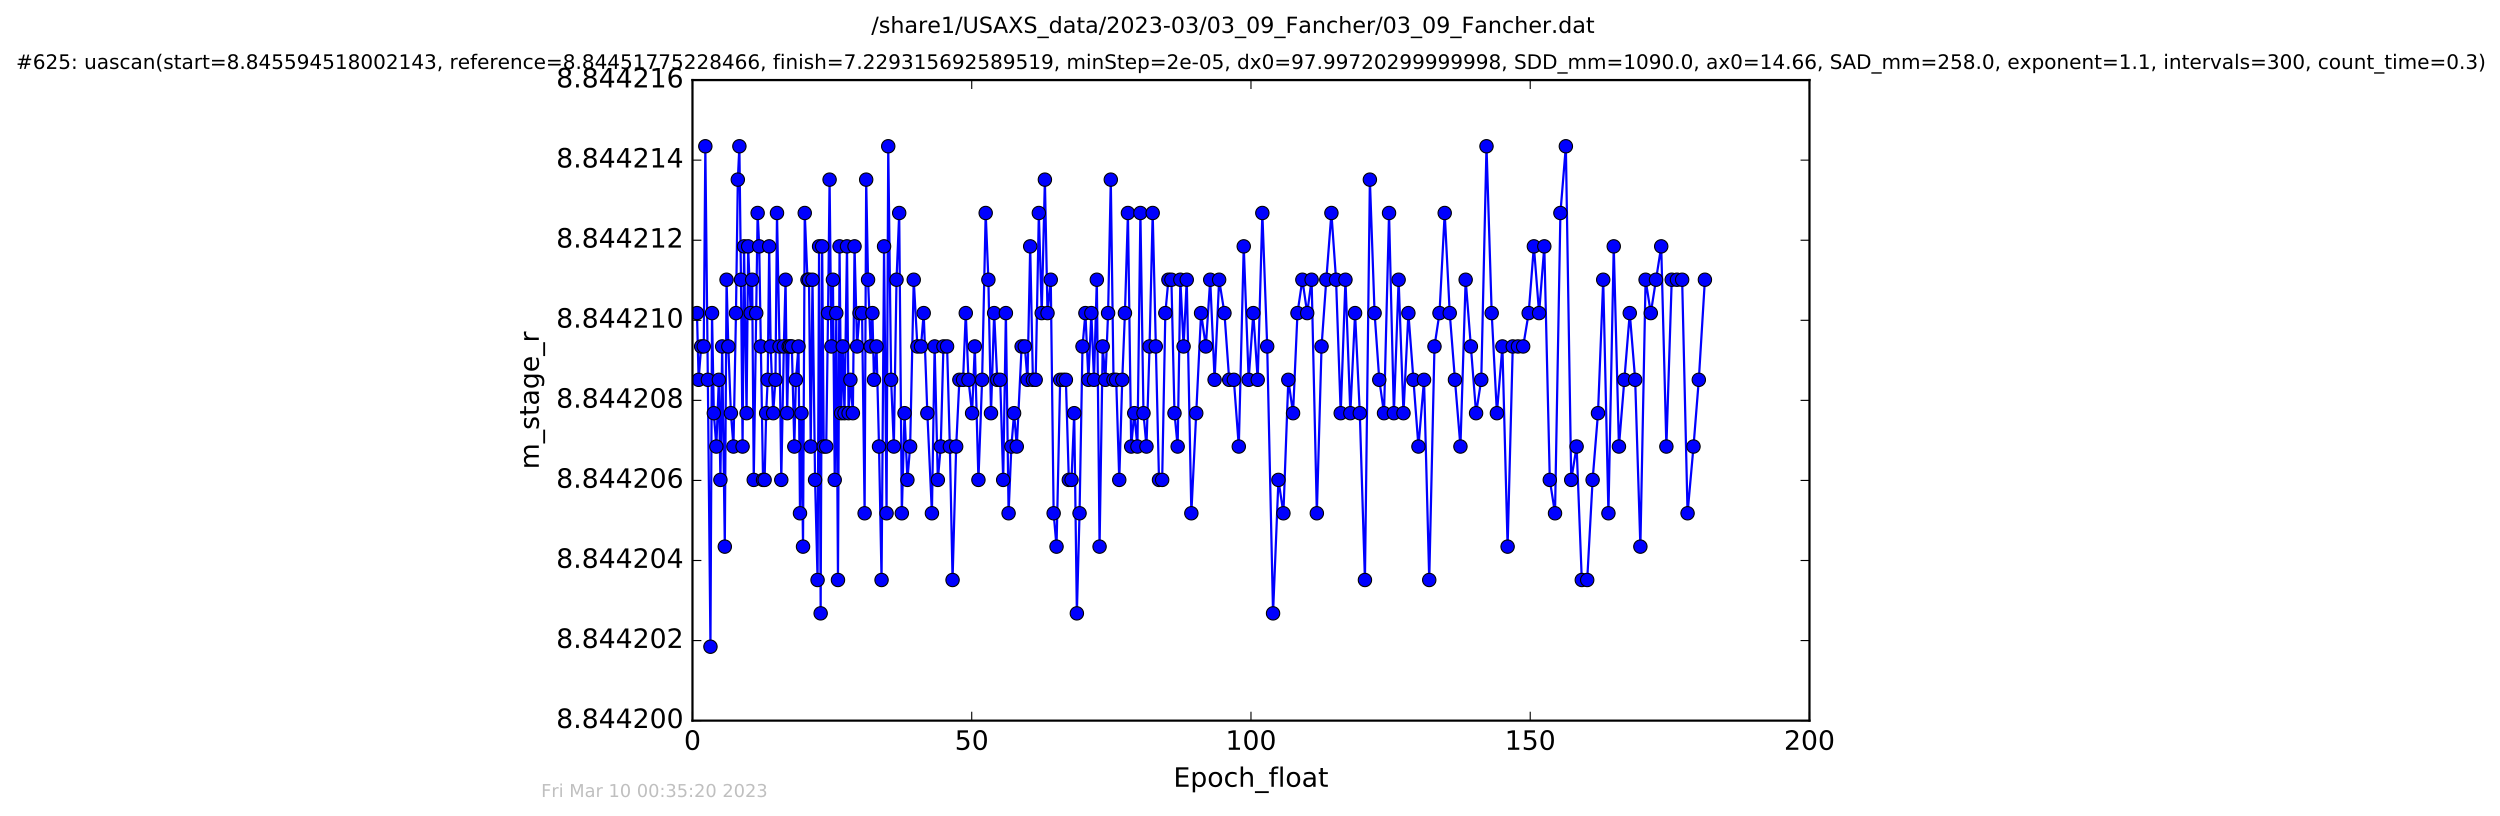
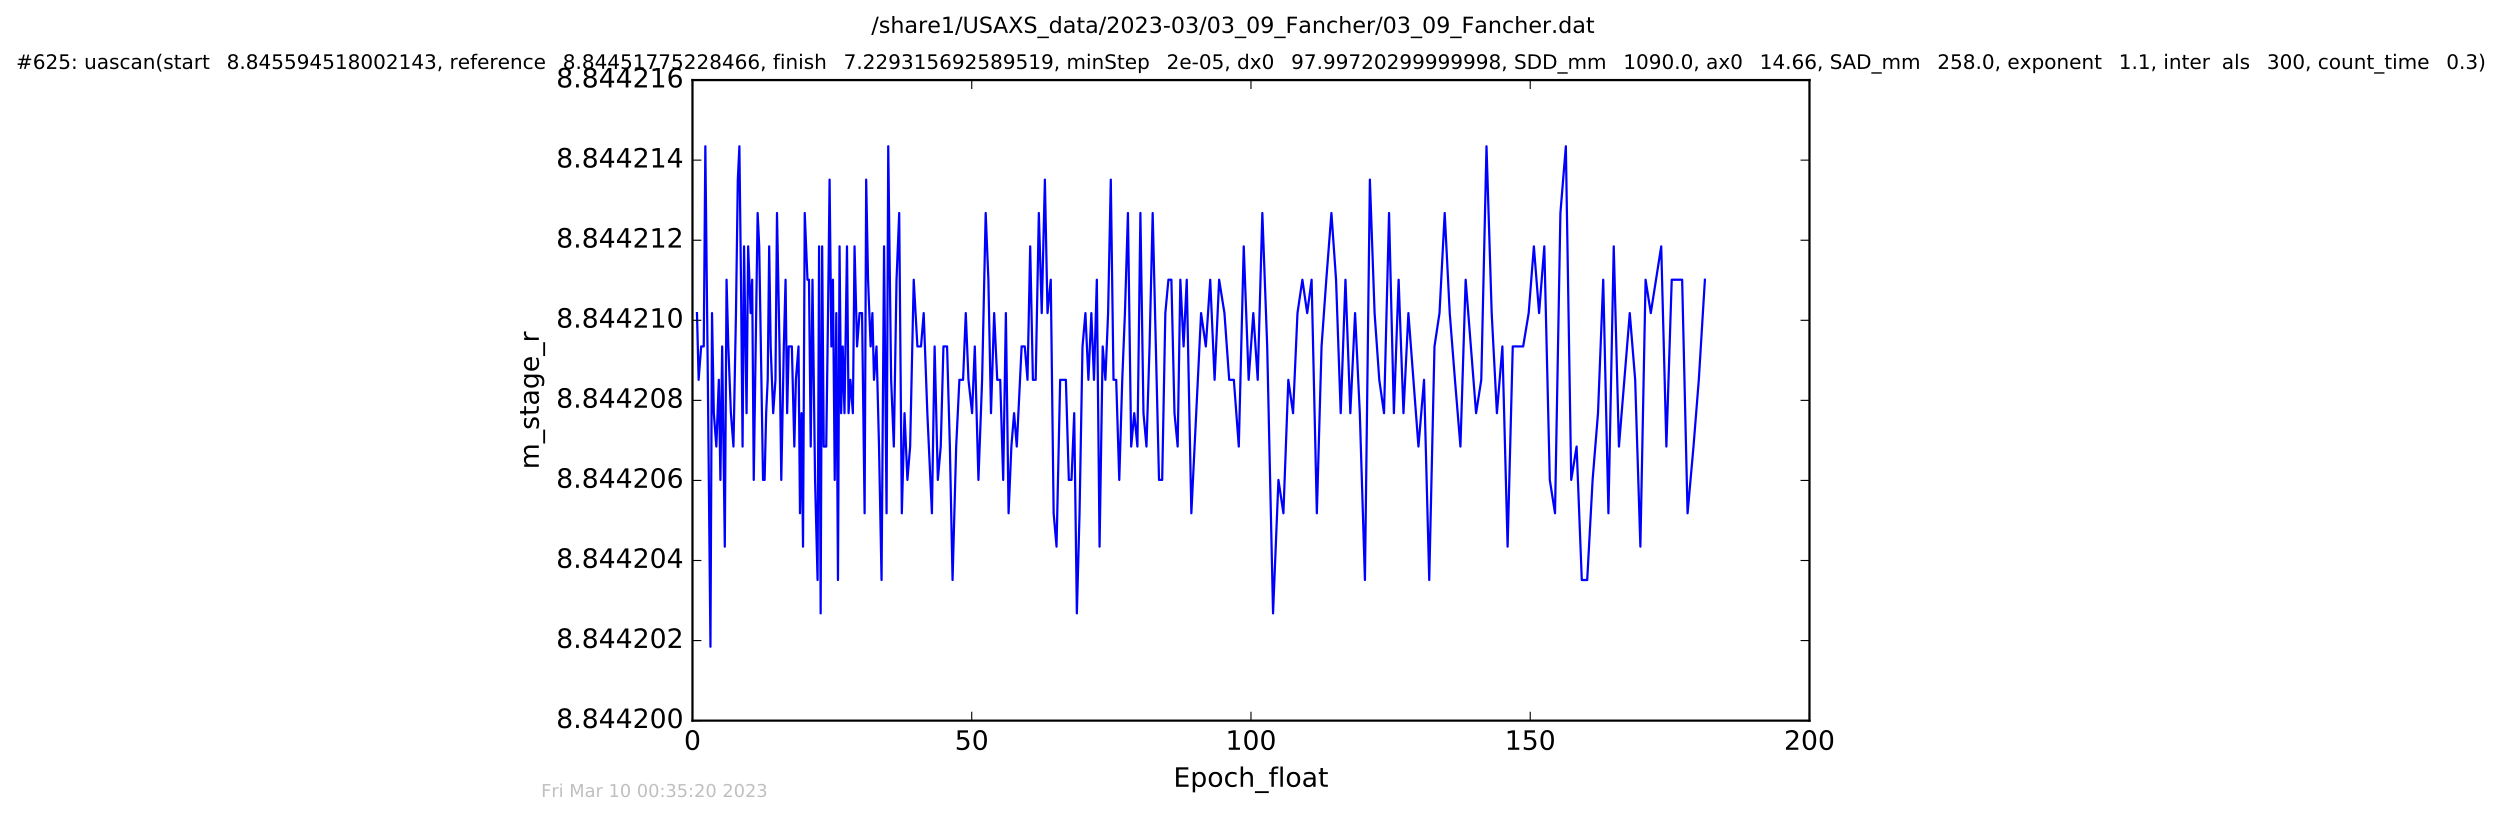
<svg xmlns="http://www.w3.org/2000/svg" xmlns:xlink="http://www.w3.org/1999/xlink" height="367pt" version="1.1" viewBox="0 0 1124 367" width="1124pt">
  <defs>
    <style type="text/css">
*{stroke-linecap:butt;stroke-linejoin:round;stroke-miterlimit:100000;}
  </style>
  </defs>
  <g id="figure_1">
    <g id="patch_1">
-       <path d="M 0 367.2  L 1124.875 367.2  L 1124.875 0  L 0 0  z " style="fill:#ffffff;" />
+       <path d="M 0 367.2  L 1124.875 367.2  L 1124.875 0  z " style="fill:#ffffff;" />
    </g>
    <g id="axes_1">
      <g id="patch_2">
        <path d="M 311.337 324  L 813.537 324  L 813.537 36  L 311.337 36  z " style="fill:#ffffff;" />
      </g>
      <g id="line2d_1">
        <path clip-path="url(#p20d733c6ba)" d="M 313.355 140.765  L 314.103 170.765  L 315.239 155.765  L 316.406 155.765  L 317.117 65.765  L 318.247 170.765  L 319.419 290.765  L 320.126 140.765  L 320.936 185.765  L 322.07 200.765  L 323.187 170.765  L 323.892 215.765  L 324.686 155.765  L 325.872 245.765  L 326.657 125.765  L 327.452 155.765  L 328.611 185.765  L 329.762 200.765  L 330.893 140.765  L 331.721 80.765  L 332.429 65.765  L 333.141 125.765  L 333.862 200.765  L 334.523 110.765  L 335.656 185.765  L 336.373 110.765  L 337.493 140.765  L 338.173 125.765  L 338.883 215.765  L 340.634 95.765  L 341.344 110.765  L 343.061 215.765  L 343.77 215.765  L 344.465 185.765  L 345.162 170.765  L 345.821 110.765  L 346.489 155.765  L 347.625 185.765  L 348.645 170.765  L 349.337 95.765  L 350.467 155.765  L 351.262 215.765  L 352.405 155.765  L 353.189 125.765  L 353.897 185.765  L 354.609 155.765  L 356.012 155.765  L 357.128 200.765  L 357.831 170.765  L 359.007 155.765  L 359.673 230.765  L 360.343 185.765  L 361.04 245.765  L 361.811 95.765  L 363.047 125.765  L 363.717 125.765  L 364.499 200.765  L 365.29 125.765  L 366.456 215.765  L 367.582 260.765  L 368.255 110.765  L 368.963 275.765  L 369.641 110.765  L 370.344 200.765  L 371.475 200.765  L 372.286 140.765  L 372.983 80.765  L 373.785 155.765  L 374.491 125.765  L 375.29 215.765  L 375.996 140.765  L 376.752 260.765  L 377.462 110.765  L 378.17 185.765  L 378.887 155.765  L 379.68 185.765  L 380.808 110.765  L 381.518 185.765  L 382.338 170.765  L 383.45 185.765  L 384.2 110.765  L 385.336 155.765  L 386.459 140.765  L 387.584 140.765  L 388.73 230.765  L 389.433 80.765  L 390.275 125.765  L 391.439 155.765  L 392.233 140.765  L 392.944 170.765  L 394.076 155.765  L 395.206 200.765  L 396.345 260.765  L 397.475 110.765  L 398.598 230.765  L 399.35 65.765  L 400.649 170.765  L 401.866 200.765  L 403.075 125.765  L 404.283 95.765  L 405.46 230.765  L 406.677 185.765  L 407.97 215.765  L 409.194 200.765  L 410.813 125.765  L 412.462 155.765  L 414.085 155.765  L 415.293 140.765  L 416.933 185.765  L 418.987 230.765  L 420.205 155.765  L 421.653 215.765  L 422.956 200.765  L 424.169 155.765  L 425.805 155.765  L 427.059 200.765  L 428.271 260.765  L 429.897 200.765  L 431.338 170.765  L 432.998 170.765  L 434.212 140.765  L 435.423 170.765  L 437.054 185.765  L 438.27 155.765  L 439.901 215.765  L 441.556 170.765  L 443.163 95.765  L 444.379 125.765  L 445.552 185.765  L 446.972 140.765  L 448.359 170.765  L 449.691 170.765  L 451.035 215.765  L 452.244 140.765  L 453.459 230.765  L 454.714 200.765  L 455.934 185.765  L 457.143 200.765  L 459.32 155.765  L 460.743 155.765  L 461.961 170.765  L 463.176 110.765  L 464.386 170.765  L 465.64 170.765  L 467.06 95.765  L 468.358 140.765  L 469.78 80.765  L 470.961 140.765  L 472.42 125.765  L 473.715 230.765  L 475.017 245.765  L 476.647 170.765  L 479.218 170.765  L 480.542 215.765  L 481.755 215.765  L 482.966 185.765  L 484.156 275.765  L 485.362 230.765  L 486.694 155.765  L 488.002 140.765  L 489.345 170.765  L 490.665 140.765  L 491.856 170.765  L 493.133 125.765  L 494.365 245.765  L 495.774 155.765  L 496.983 170.765  L 498.199 140.765  L 499.413 80.765  L 500.633 170.765  L 501.842 170.765  L 503.219 215.765  L 504.563 170.765  L 505.771 140.765  L 507.121 95.765  L 508.581 200.765  L 509.957 185.765  L 511.38 200.765  L 512.725 95.765  L 514.106 185.765  L 515.453 200.765  L 516.834 155.765  L 518.245 95.765  L 521.091 215.765  L 522.513 215.765  L 523.935 140.765  L 525.317 125.765  L 526.66 125.765  L 528.048 185.765  L 529.474 200.765  L 530.683 125.765  L 532.14 155.765  L 533.561 125.765  L 535.63 230.765  L 540.007 140.765  L 542.14 155.765  L 544.115 125.765  L 546.08 170.765  L 548.123 125.765  L 550.511 140.765  L 552.644 170.765  L 554.737 170.765  L 556.96 200.765  L 559.184 110.765  L 561.397 170.765  L 563.485 140.765  L 565.465 170.765  L 567.548 95.765  L 569.733 155.765  L 572.364 275.765  L 574.786 215.765  L 577.02 230.765  L 579.228 170.765  L 581.359 185.765  L 583.345 140.765  L 585.549 125.765  L 587.716 140.765  L 589.696 125.765  L 592.052 230.765  L 594.169 155.765  L 596.302 125.765  L 598.604 95.765  L 600.688 125.765  L 602.782 185.765  L 604.917 125.765  L 607.109 185.765  L 609.241 140.765  L 611.369 185.765  L 613.673 260.765  L 615.896 80.765  L 618.014 140.765  L 620.122 170.765  L 622.256 185.765  L 624.514 95.765  L 626.688 185.765  L 628.82 125.765  L 631.001 185.765  L 633.212 140.765  L 637.733 200.765  L 640.242 170.765  L 642.586 260.765  L 644.941 155.765  L 647.196 140.765  L 649.537 95.765  L 651.797 140.765  L 654.145 170.765  L 656.611 200.765  L 658.955 125.765  L 663.646 185.765  L 665.977 170.765  L 668.328 65.765  L 670.663 140.765  L 673.007 185.765  L 675.476 155.765  L 677.82 245.765  L 680.135 155.765  L 684.809 155.765  L 687.289 140.765  L 689.631 110.765  L 691.976 140.765  L 694.318 110.765  L 696.787 215.765  L 699.133 230.765  L 701.558 95.765  L 704.007 65.765  L 706.421 215.765  L 708.843 200.765  L 711.176 260.765  L 713.606 260.765  L 716.038 215.765  L 718.46 185.765  L 720.805 125.765  L 723.149 230.765  L 725.539 110.765  L 727.875 200.765  L 732.742 140.765  L 735.172 170.765  L 737.512 245.765  L 739.854 125.765  L 742.196 140.765  L 746.883 110.765  L 749.204 200.765  L 751.608 125.765  L 756.292 125.765  L 758.727 230.765  L 761.395 200.765  L 763.783 170.765  L 766.522 125.765  L 766.522 125.765  " style="fill:none;stroke:#0000ff;stroke-linecap:square;" />
        <defs>
-           <path d="M 0 3  C 0.796 3 1.559 2.684 2.121 2.121  C 2.684 1.559 3 0.796 3 0  C 3 -0.796 2.684 -1.559 2.121 -2.121  C 1.559 -2.684 0.796 -3 0 -3  C -0.796 -3 -1.559 -2.684 -2.121 -2.121  C -2.684 -1.559 -3 -0.796 -3 0  C -3 0.796 -2.684 1.559 -2.121 2.121  C -1.559 2.684 -0.796 3 0 3  z " id="m83b63e6fed" style="stroke:#000000;stroke-width:0.5;" />
-         </defs>
+           </defs>
        <g clip-path="url(#p20d733c6ba)">
          <use style="fill:#0000ff;stroke:#000000;stroke-width:0.5;" x="313.355" xlink:href="#m83b63e6fed" y="140.765" />
          <use style="fill:#0000ff;stroke:#000000;stroke-width:0.5;" x="314.103" xlink:href="#m83b63e6fed" y="170.765" />
          <use style="fill:#0000ff;stroke:#000000;stroke-width:0.5;" x="315.239" xlink:href="#m83b63e6fed" y="155.765" />
          <use style="fill:#0000ff;stroke:#000000;stroke-width:0.5;" x="316.406" xlink:href="#m83b63e6fed" y="155.765" />
          <use style="fill:#0000ff;stroke:#000000;stroke-width:0.5;" x="317.117" xlink:href="#m83b63e6fed" y="65.765" />
          <use style="fill:#0000ff;stroke:#000000;stroke-width:0.5;" x="318.247" xlink:href="#m83b63e6fed" y="170.765" />
          <use style="fill:#0000ff;stroke:#000000;stroke-width:0.5;" x="319.419" xlink:href="#m83b63e6fed" y="290.765" />
          <use style="fill:#0000ff;stroke:#000000;stroke-width:0.5;" x="320.126" xlink:href="#m83b63e6fed" y="140.765" />
          <use style="fill:#0000ff;stroke:#000000;stroke-width:0.5;" x="320.936" xlink:href="#m83b63e6fed" y="185.765" />
          <use style="fill:#0000ff;stroke:#000000;stroke-width:0.5;" x="322.07" xlink:href="#m83b63e6fed" y="200.765" />
          <use style="fill:#0000ff;stroke:#000000;stroke-width:0.5;" x="323.187" xlink:href="#m83b63e6fed" y="170.765" />
          <use style="fill:#0000ff;stroke:#000000;stroke-width:0.5;" x="323.892" xlink:href="#m83b63e6fed" y="215.765" />
          <use style="fill:#0000ff;stroke:#000000;stroke-width:0.5;" x="324.686" xlink:href="#m83b63e6fed" y="155.765" />
          <use style="fill:#0000ff;stroke:#000000;stroke-width:0.5;" x="325.872" xlink:href="#m83b63e6fed" y="245.765" />
          <use style="fill:#0000ff;stroke:#000000;stroke-width:0.5;" x="326.657" xlink:href="#m83b63e6fed" y="125.765" />
          <use style="fill:#0000ff;stroke:#000000;stroke-width:0.5;" x="327.452" xlink:href="#m83b63e6fed" y="155.765" />
          <use style="fill:#0000ff;stroke:#000000;stroke-width:0.5;" x="328.611" xlink:href="#m83b63e6fed" y="185.765" />
          <use style="fill:#0000ff;stroke:#000000;stroke-width:0.5;" x="329.762" xlink:href="#m83b63e6fed" y="200.765" />
          <use style="fill:#0000ff;stroke:#000000;stroke-width:0.5;" x="330.893" xlink:href="#m83b63e6fed" y="140.765" />
          <use style="fill:#0000ff;stroke:#000000;stroke-width:0.5;" x="331.721" xlink:href="#m83b63e6fed" y="80.765" />
          <use style="fill:#0000ff;stroke:#000000;stroke-width:0.5;" x="332.429" xlink:href="#m83b63e6fed" y="65.765" />
          <use style="fill:#0000ff;stroke:#000000;stroke-width:0.5;" x="333.141" xlink:href="#m83b63e6fed" y="125.765" />
          <use style="fill:#0000ff;stroke:#000000;stroke-width:0.5;" x="333.862" xlink:href="#m83b63e6fed" y="200.765" />
          <use style="fill:#0000ff;stroke:#000000;stroke-width:0.5;" x="334.523" xlink:href="#m83b63e6fed" y="110.765" />
          <use style="fill:#0000ff;stroke:#000000;stroke-width:0.5;" x="335.656" xlink:href="#m83b63e6fed" y="185.765" />
          <use style="fill:#0000ff;stroke:#000000;stroke-width:0.5;" x="336.373" xlink:href="#m83b63e6fed" y="110.765" />
          <use style="fill:#0000ff;stroke:#000000;stroke-width:0.5;" x="337.493" xlink:href="#m83b63e6fed" y="140.765" />
          <use style="fill:#0000ff;stroke:#000000;stroke-width:0.5;" x="338.173" xlink:href="#m83b63e6fed" y="125.765" />
          <use style="fill:#0000ff;stroke:#000000;stroke-width:0.5;" x="338.883" xlink:href="#m83b63e6fed" y="215.765" />
          <use style="fill:#0000ff;stroke:#000000;stroke-width:0.5;" x="340.005" xlink:href="#m83b63e6fed" y="140.765" />
          <use style="fill:#0000ff;stroke:#000000;stroke-width:0.5;" x="340.634" xlink:href="#m83b63e6fed" y="95.765" />
          <use style="fill:#0000ff;stroke:#000000;stroke-width:0.5;" x="341.344" xlink:href="#m83b63e6fed" y="110.765" />
          <use style="fill:#0000ff;stroke:#000000;stroke-width:0.5;" x="342.054" xlink:href="#m83b63e6fed" y="155.765" />
          <use style="fill:#0000ff;stroke:#000000;stroke-width:0.5;" x="343.061" xlink:href="#m83b63e6fed" y="215.765" />
          <use style="fill:#0000ff;stroke:#000000;stroke-width:0.5;" x="343.77" xlink:href="#m83b63e6fed" y="215.765" />
          <use style="fill:#0000ff;stroke:#000000;stroke-width:0.5;" x="344.465" xlink:href="#m83b63e6fed" y="185.765" />
          <use style="fill:#0000ff;stroke:#000000;stroke-width:0.5;" x="345.162" xlink:href="#m83b63e6fed" y="170.765" />
          <use style="fill:#0000ff;stroke:#000000;stroke-width:0.5;" x="345.821" xlink:href="#m83b63e6fed" y="110.765" />
          <use style="fill:#0000ff;stroke:#000000;stroke-width:0.5;" x="346.489" xlink:href="#m83b63e6fed" y="155.765" />
          <use style="fill:#0000ff;stroke:#000000;stroke-width:0.5;" x="347.625" xlink:href="#m83b63e6fed" y="185.765" />
          <use style="fill:#0000ff;stroke:#000000;stroke-width:0.5;" x="348.645" xlink:href="#m83b63e6fed" y="170.765" />
          <use style="fill:#0000ff;stroke:#000000;stroke-width:0.5;" x="349.337" xlink:href="#m83b63e6fed" y="95.765" />
          <use style="fill:#0000ff;stroke:#000000;stroke-width:0.5;" x="350.467" xlink:href="#m83b63e6fed" y="155.765" />
          <use style="fill:#0000ff;stroke:#000000;stroke-width:0.5;" x="351.262" xlink:href="#m83b63e6fed" y="215.765" />
          <use style="fill:#0000ff;stroke:#000000;stroke-width:0.5;" x="352.405" xlink:href="#m83b63e6fed" y="155.765" />
          <use style="fill:#0000ff;stroke:#000000;stroke-width:0.5;" x="353.189" xlink:href="#m83b63e6fed" y="125.765" />
          <use style="fill:#0000ff;stroke:#000000;stroke-width:0.5;" x="353.897" xlink:href="#m83b63e6fed" y="185.765" />
          <use style="fill:#0000ff;stroke:#000000;stroke-width:0.5;" x="354.609" xlink:href="#m83b63e6fed" y="155.765" />
          <use style="fill:#0000ff;stroke:#000000;stroke-width:0.5;" x="355.237" xlink:href="#m83b63e6fed" y="155.765" />
          <use style="fill:#0000ff;stroke:#000000;stroke-width:0.5;" x="356.012" xlink:href="#m83b63e6fed" y="155.765" />
          <use style="fill:#0000ff;stroke:#000000;stroke-width:0.5;" x="357.128" xlink:href="#m83b63e6fed" y="200.765" />
          <use style="fill:#0000ff;stroke:#000000;stroke-width:0.5;" x="357.831" xlink:href="#m83b63e6fed" y="170.765" />
          <use style="fill:#0000ff;stroke:#000000;stroke-width:0.5;" x="359.007" xlink:href="#m83b63e6fed" y="155.765" />
          <use style="fill:#0000ff;stroke:#000000;stroke-width:0.5;" x="359.673" xlink:href="#m83b63e6fed" y="230.765" />
          <use style="fill:#0000ff;stroke:#000000;stroke-width:0.5;" x="360.343" xlink:href="#m83b63e6fed" y="185.765" />
          <use style="fill:#0000ff;stroke:#000000;stroke-width:0.5;" x="361.04" xlink:href="#m83b63e6fed" y="245.765" />
          <use style="fill:#0000ff;stroke:#000000;stroke-width:0.5;" x="361.811" xlink:href="#m83b63e6fed" y="95.765" />
          <use style="fill:#0000ff;stroke:#000000;stroke-width:0.5;" x="363.047" xlink:href="#m83b63e6fed" y="125.765" />
          <use style="fill:#0000ff;stroke:#000000;stroke-width:0.5;" x="363.717" xlink:href="#m83b63e6fed" y="125.765" />
          <use style="fill:#0000ff;stroke:#000000;stroke-width:0.5;" x="364.499" xlink:href="#m83b63e6fed" y="200.765" />
          <use style="fill:#0000ff;stroke:#000000;stroke-width:0.5;" x="365.29" xlink:href="#m83b63e6fed" y="125.765" />
          <use style="fill:#0000ff;stroke:#000000;stroke-width:0.5;" x="366.456" xlink:href="#m83b63e6fed" y="215.765" />
          <use style="fill:#0000ff;stroke:#000000;stroke-width:0.5;" x="367.582" xlink:href="#m83b63e6fed" y="260.765" />
          <use style="fill:#0000ff;stroke:#000000;stroke-width:0.5;" x="368.255" xlink:href="#m83b63e6fed" y="110.765" />
          <use style="fill:#0000ff;stroke:#000000;stroke-width:0.5;" x="368.963" xlink:href="#m83b63e6fed" y="275.765" />
          <use style="fill:#0000ff;stroke:#000000;stroke-width:0.5;" x="369.641" xlink:href="#m83b63e6fed" y="110.765" />
          <use style="fill:#0000ff;stroke:#000000;stroke-width:0.5;" x="370.344" xlink:href="#m83b63e6fed" y="200.765" />
          <use style="fill:#0000ff;stroke:#000000;stroke-width:0.5;" x="371.475" xlink:href="#m83b63e6fed" y="200.765" />
          <use style="fill:#0000ff;stroke:#000000;stroke-width:0.5;" x="372.286" xlink:href="#m83b63e6fed" y="140.765" />
          <use style="fill:#0000ff;stroke:#000000;stroke-width:0.5;" x="372.983" xlink:href="#m83b63e6fed" y="80.765" />
          <use style="fill:#0000ff;stroke:#000000;stroke-width:0.5;" x="373.785" xlink:href="#m83b63e6fed" y="155.765" />
          <use style="fill:#0000ff;stroke:#000000;stroke-width:0.5;" x="374.491" xlink:href="#m83b63e6fed" y="125.765" />
          <use style="fill:#0000ff;stroke:#000000;stroke-width:0.5;" x="375.29" xlink:href="#m83b63e6fed" y="215.765" />
          <use style="fill:#0000ff;stroke:#000000;stroke-width:0.5;" x="375.996" xlink:href="#m83b63e6fed" y="140.765" />
          <use style="fill:#0000ff;stroke:#000000;stroke-width:0.5;" x="376.752" xlink:href="#m83b63e6fed" y="260.765" />
          <use style="fill:#0000ff;stroke:#000000;stroke-width:0.5;" x="377.462" xlink:href="#m83b63e6fed" y="110.765" />
          <use style="fill:#0000ff;stroke:#000000;stroke-width:0.5;" x="378.17" xlink:href="#m83b63e6fed" y="185.765" />
          <use style="fill:#0000ff;stroke:#000000;stroke-width:0.5;" x="378.887" xlink:href="#m83b63e6fed" y="155.765" />
          <use style="fill:#0000ff;stroke:#000000;stroke-width:0.5;" x="379.68" xlink:href="#m83b63e6fed" y="185.765" />
          <use style="fill:#0000ff;stroke:#000000;stroke-width:0.5;" x="380.808" xlink:href="#m83b63e6fed" y="110.765" />
          <use style="fill:#0000ff;stroke:#000000;stroke-width:0.5;" x="381.518" xlink:href="#m83b63e6fed" y="185.765" />
          <use style="fill:#0000ff;stroke:#000000;stroke-width:0.5;" x="382.338" xlink:href="#m83b63e6fed" y="170.765" />
          <use style="fill:#0000ff;stroke:#000000;stroke-width:0.5;" x="383.45" xlink:href="#m83b63e6fed" y="185.765" />
          <use style="fill:#0000ff;stroke:#000000;stroke-width:0.5;" x="384.2" xlink:href="#m83b63e6fed" y="110.765" />
          <use style="fill:#0000ff;stroke:#000000;stroke-width:0.5;" x="385.336" xlink:href="#m83b63e6fed" y="155.765" />
          <use style="fill:#0000ff;stroke:#000000;stroke-width:0.5;" x="386.459" xlink:href="#m83b63e6fed" y="140.765" />
          <use style="fill:#0000ff;stroke:#000000;stroke-width:0.5;" x="387.584" xlink:href="#m83b63e6fed" y="140.765" />
          <use style="fill:#0000ff;stroke:#000000;stroke-width:0.5;" x="388.73" xlink:href="#m83b63e6fed" y="230.765" />
          <use style="fill:#0000ff;stroke:#000000;stroke-width:0.5;" x="389.433" xlink:href="#m83b63e6fed" y="80.765" />
          <use style="fill:#0000ff;stroke:#000000;stroke-width:0.5;" x="390.275" xlink:href="#m83b63e6fed" y="125.765" />
          <use style="fill:#0000ff;stroke:#000000;stroke-width:0.5;" x="391.439" xlink:href="#m83b63e6fed" y="155.765" />
          <use style="fill:#0000ff;stroke:#000000;stroke-width:0.5;" x="392.233" xlink:href="#m83b63e6fed" y="140.765" />
          <use style="fill:#0000ff;stroke:#000000;stroke-width:0.5;" x="392.944" xlink:href="#m83b63e6fed" y="170.765" />
          <use style="fill:#0000ff;stroke:#000000;stroke-width:0.5;" x="394.076" xlink:href="#m83b63e6fed" y="155.765" />
          <use style="fill:#0000ff;stroke:#000000;stroke-width:0.5;" x="395.206" xlink:href="#m83b63e6fed" y="200.765" />
          <use style="fill:#0000ff;stroke:#000000;stroke-width:0.5;" x="396.345" xlink:href="#m83b63e6fed" y="260.765" />
          <use style="fill:#0000ff;stroke:#000000;stroke-width:0.5;" x="397.475" xlink:href="#m83b63e6fed" y="110.765" />
          <use style="fill:#0000ff;stroke:#000000;stroke-width:0.5;" x="398.598" xlink:href="#m83b63e6fed" y="230.765" />
          <use style="fill:#0000ff;stroke:#000000;stroke-width:0.5;" x="399.35" xlink:href="#m83b63e6fed" y="65.765" />
          <use style="fill:#0000ff;stroke:#000000;stroke-width:0.5;" x="400.649" xlink:href="#m83b63e6fed" y="170.765" />
          <use style="fill:#0000ff;stroke:#000000;stroke-width:0.5;" x="401.866" xlink:href="#m83b63e6fed" y="200.765" />
          <use style="fill:#0000ff;stroke:#000000;stroke-width:0.5;" x="403.075" xlink:href="#m83b63e6fed" y="125.765" />
          <use style="fill:#0000ff;stroke:#000000;stroke-width:0.5;" x="404.283" xlink:href="#m83b63e6fed" y="95.765" />
          <use style="fill:#0000ff;stroke:#000000;stroke-width:0.5;" x="405.46" xlink:href="#m83b63e6fed" y="230.765" />
          <use style="fill:#0000ff;stroke:#000000;stroke-width:0.5;" x="406.677" xlink:href="#m83b63e6fed" y="185.765" />
          <use style="fill:#0000ff;stroke:#000000;stroke-width:0.5;" x="407.97" xlink:href="#m83b63e6fed" y="215.765" />
          <use style="fill:#0000ff;stroke:#000000;stroke-width:0.5;" x="409.194" xlink:href="#m83b63e6fed" y="200.765" />
          <use style="fill:#0000ff;stroke:#000000;stroke-width:0.5;" x="410.813" xlink:href="#m83b63e6fed" y="125.765" />
          <use style="fill:#0000ff;stroke:#000000;stroke-width:0.5;" x="412.462" xlink:href="#m83b63e6fed" y="155.765" />
          <use style="fill:#0000ff;stroke:#000000;stroke-width:0.5;" x="414.085" xlink:href="#m83b63e6fed" y="155.765" />
          <use style="fill:#0000ff;stroke:#000000;stroke-width:0.5;" x="415.293" xlink:href="#m83b63e6fed" y="140.765" />
          <use style="fill:#0000ff;stroke:#000000;stroke-width:0.5;" x="416.933" xlink:href="#m83b63e6fed" y="185.765" />
          <use style="fill:#0000ff;stroke:#000000;stroke-width:0.5;" x="418.987" xlink:href="#m83b63e6fed" y="230.765" />
          <use style="fill:#0000ff;stroke:#000000;stroke-width:0.5;" x="420.205" xlink:href="#m83b63e6fed" y="155.765" />
          <use style="fill:#0000ff;stroke:#000000;stroke-width:0.5;" x="421.653" xlink:href="#m83b63e6fed" y="215.765" />
          <use style="fill:#0000ff;stroke:#000000;stroke-width:0.5;" x="422.956" xlink:href="#m83b63e6fed" y="200.765" />
          <use style="fill:#0000ff;stroke:#000000;stroke-width:0.5;" x="424.169" xlink:href="#m83b63e6fed" y="155.765" />
          <use style="fill:#0000ff;stroke:#000000;stroke-width:0.5;" x="425.805" xlink:href="#m83b63e6fed" y="155.765" />
          <use style="fill:#0000ff;stroke:#000000;stroke-width:0.5;" x="427.059" xlink:href="#m83b63e6fed" y="200.765" />
          <use style="fill:#0000ff;stroke:#000000;stroke-width:0.5;" x="428.271" xlink:href="#m83b63e6fed" y="260.765" />
          <use style="fill:#0000ff;stroke:#000000;stroke-width:0.5;" x="429.897" xlink:href="#m83b63e6fed" y="200.765" />
          <use style="fill:#0000ff;stroke:#000000;stroke-width:0.5;" x="431.338" xlink:href="#m83b63e6fed" y="170.765" />
          <use style="fill:#0000ff;stroke:#000000;stroke-width:0.5;" x="432.998" xlink:href="#m83b63e6fed" y="170.765" />
          <use style="fill:#0000ff;stroke:#000000;stroke-width:0.5;" x="434.212" xlink:href="#m83b63e6fed" y="140.765" />
          <use style="fill:#0000ff;stroke:#000000;stroke-width:0.5;" x="435.423" xlink:href="#m83b63e6fed" y="170.765" />
          <use style="fill:#0000ff;stroke:#000000;stroke-width:0.5;" x="437.054" xlink:href="#m83b63e6fed" y="185.765" />
          <use style="fill:#0000ff;stroke:#000000;stroke-width:0.5;" x="438.27" xlink:href="#m83b63e6fed" y="155.765" />
          <use style="fill:#0000ff;stroke:#000000;stroke-width:0.5;" x="439.901" xlink:href="#m83b63e6fed" y="215.765" />
          <use style="fill:#0000ff;stroke:#000000;stroke-width:0.5;" x="441.556" xlink:href="#m83b63e6fed" y="170.765" />
          <use style="fill:#0000ff;stroke:#000000;stroke-width:0.5;" x="443.163" xlink:href="#m83b63e6fed" y="95.765" />
          <use style="fill:#0000ff;stroke:#000000;stroke-width:0.5;" x="444.379" xlink:href="#m83b63e6fed" y="125.765" />
          <use style="fill:#0000ff;stroke:#000000;stroke-width:0.5;" x="445.552" xlink:href="#m83b63e6fed" y="185.765" />
          <use style="fill:#0000ff;stroke:#000000;stroke-width:0.5;" x="446.972" xlink:href="#m83b63e6fed" y="140.765" />
          <use style="fill:#0000ff;stroke:#000000;stroke-width:0.5;" x="448.359" xlink:href="#m83b63e6fed" y="170.765" />
          <use style="fill:#0000ff;stroke:#000000;stroke-width:0.5;" x="449.691" xlink:href="#m83b63e6fed" y="170.765" />
          <use style="fill:#0000ff;stroke:#000000;stroke-width:0.5;" x="451.035" xlink:href="#m83b63e6fed" y="215.765" />
          <use style="fill:#0000ff;stroke:#000000;stroke-width:0.5;" x="452.244" xlink:href="#m83b63e6fed" y="140.765" />
          <use style="fill:#0000ff;stroke:#000000;stroke-width:0.5;" x="453.459" xlink:href="#m83b63e6fed" y="230.765" />
          <use style="fill:#0000ff;stroke:#000000;stroke-width:0.5;" x="454.714" xlink:href="#m83b63e6fed" y="200.765" />
          <use style="fill:#0000ff;stroke:#000000;stroke-width:0.5;" x="455.934" xlink:href="#m83b63e6fed" y="185.765" />
          <use style="fill:#0000ff;stroke:#000000;stroke-width:0.5;" x="457.143" xlink:href="#m83b63e6fed" y="200.765" />
          <use style="fill:#0000ff;stroke:#000000;stroke-width:0.5;" x="459.32" xlink:href="#m83b63e6fed" y="155.765" />
          <use style="fill:#0000ff;stroke:#000000;stroke-width:0.5;" x="460.743" xlink:href="#m83b63e6fed" y="155.765" />
          <use style="fill:#0000ff;stroke:#000000;stroke-width:0.5;" x="461.961" xlink:href="#m83b63e6fed" y="170.765" />
          <use style="fill:#0000ff;stroke:#000000;stroke-width:0.5;" x="463.176" xlink:href="#m83b63e6fed" y="110.765" />
          <use style="fill:#0000ff;stroke:#000000;stroke-width:0.5;" x="464.386" xlink:href="#m83b63e6fed" y="170.765" />
          <use style="fill:#0000ff;stroke:#000000;stroke-width:0.5;" x="465.64" xlink:href="#m83b63e6fed" y="170.765" />
          <use style="fill:#0000ff;stroke:#000000;stroke-width:0.5;" x="467.06" xlink:href="#m83b63e6fed" y="95.765" />
          <use style="fill:#0000ff;stroke:#000000;stroke-width:0.5;" x="468.358" xlink:href="#m83b63e6fed" y="140.765" />
          <use style="fill:#0000ff;stroke:#000000;stroke-width:0.5;" x="469.78" xlink:href="#m83b63e6fed" y="80.765" />
          <use style="fill:#0000ff;stroke:#000000;stroke-width:0.5;" x="470.961" xlink:href="#m83b63e6fed" y="140.765" />
          <use style="fill:#0000ff;stroke:#000000;stroke-width:0.5;" x="472.42" xlink:href="#m83b63e6fed" y="125.765" />
          <use style="fill:#0000ff;stroke:#000000;stroke-width:0.5;" x="473.715" xlink:href="#m83b63e6fed" y="230.765" />
          <use style="fill:#0000ff;stroke:#000000;stroke-width:0.5;" x="475.017" xlink:href="#m83b63e6fed" y="245.765" />
          <use style="fill:#0000ff;stroke:#000000;stroke-width:0.5;" x="476.647" xlink:href="#m83b63e6fed" y="170.765" />
          <use style="fill:#0000ff;stroke:#000000;stroke-width:0.5;" x="478.002" xlink:href="#m83b63e6fed" y="170.765" />
          <use style="fill:#0000ff;stroke:#000000;stroke-width:0.5;" x="479.218" xlink:href="#m83b63e6fed" y="170.765" />
          <use style="fill:#0000ff;stroke:#000000;stroke-width:0.5;" x="480.542" xlink:href="#m83b63e6fed" y="215.765" />
          <use style="fill:#0000ff;stroke:#000000;stroke-width:0.5;" x="481.755" xlink:href="#m83b63e6fed" y="215.765" />
          <use style="fill:#0000ff;stroke:#000000;stroke-width:0.5;" x="482.966" xlink:href="#m83b63e6fed" y="185.765" />
          <use style="fill:#0000ff;stroke:#000000;stroke-width:0.5;" x="484.156" xlink:href="#m83b63e6fed" y="275.765" />
          <use style="fill:#0000ff;stroke:#000000;stroke-width:0.5;" x="485.362" xlink:href="#m83b63e6fed" y="230.765" />
          <use style="fill:#0000ff;stroke:#000000;stroke-width:0.5;" x="486.694" xlink:href="#m83b63e6fed" y="155.765" />
          <use style="fill:#0000ff;stroke:#000000;stroke-width:0.5;" x="488.002" xlink:href="#m83b63e6fed" y="140.765" />
          <use style="fill:#0000ff;stroke:#000000;stroke-width:0.5;" x="489.345" xlink:href="#m83b63e6fed" y="170.765" />
          <use style="fill:#0000ff;stroke:#000000;stroke-width:0.5;" x="490.665" xlink:href="#m83b63e6fed" y="140.765" />
          <use style="fill:#0000ff;stroke:#000000;stroke-width:0.5;" x="491.856" xlink:href="#m83b63e6fed" y="170.765" />
          <use style="fill:#0000ff;stroke:#000000;stroke-width:0.5;" x="493.133" xlink:href="#m83b63e6fed" y="125.765" />
          <use style="fill:#0000ff;stroke:#000000;stroke-width:0.5;" x="494.365" xlink:href="#m83b63e6fed" y="245.765" />
          <use style="fill:#0000ff;stroke:#000000;stroke-width:0.5;" x="495.774" xlink:href="#m83b63e6fed" y="155.765" />
          <use style="fill:#0000ff;stroke:#000000;stroke-width:0.5;" x="496.983" xlink:href="#m83b63e6fed" y="170.765" />
          <use style="fill:#0000ff;stroke:#000000;stroke-width:0.5;" x="498.199" xlink:href="#m83b63e6fed" y="140.765" />
          <use style="fill:#0000ff;stroke:#000000;stroke-width:0.5;" x="499.413" xlink:href="#m83b63e6fed" y="80.765" />
          <use style="fill:#0000ff;stroke:#000000;stroke-width:0.5;" x="500.633" xlink:href="#m83b63e6fed" y="170.765" />
          <use style="fill:#0000ff;stroke:#000000;stroke-width:0.5;" x="501.842" xlink:href="#m83b63e6fed" y="170.765" />
          <use style="fill:#0000ff;stroke:#000000;stroke-width:0.5;" x="503.219" xlink:href="#m83b63e6fed" y="215.765" />
          <use style="fill:#0000ff;stroke:#000000;stroke-width:0.5;" x="504.563" xlink:href="#m83b63e6fed" y="170.765" />
          <use style="fill:#0000ff;stroke:#000000;stroke-width:0.5;" x="505.771" xlink:href="#m83b63e6fed" y="140.765" />
          <use style="fill:#0000ff;stroke:#000000;stroke-width:0.5;" x="507.121" xlink:href="#m83b63e6fed" y="95.765" />
          <use style="fill:#0000ff;stroke:#000000;stroke-width:0.5;" x="508.581" xlink:href="#m83b63e6fed" y="200.765" />
          <use style="fill:#0000ff;stroke:#000000;stroke-width:0.5;" x="509.957" xlink:href="#m83b63e6fed" y="185.765" />
          <use style="fill:#0000ff;stroke:#000000;stroke-width:0.5;" x="511.38" xlink:href="#m83b63e6fed" y="200.765" />
          <use style="fill:#0000ff;stroke:#000000;stroke-width:0.5;" x="512.725" xlink:href="#m83b63e6fed" y="95.765" />
          <use style="fill:#0000ff;stroke:#000000;stroke-width:0.5;" x="514.106" xlink:href="#m83b63e6fed" y="185.765" />
          <use style="fill:#0000ff;stroke:#000000;stroke-width:0.5;" x="515.453" xlink:href="#m83b63e6fed" y="200.765" />
          <use style="fill:#0000ff;stroke:#000000;stroke-width:0.5;" x="516.834" xlink:href="#m83b63e6fed" y="155.765" />
          <use style="fill:#0000ff;stroke:#000000;stroke-width:0.5;" x="518.245" xlink:href="#m83b63e6fed" y="95.765" />
          <use style="fill:#0000ff;stroke:#000000;stroke-width:0.5;" x="519.628" xlink:href="#m83b63e6fed" y="155.765" />
          <use style="fill:#0000ff;stroke:#000000;stroke-width:0.5;" x="521.091" xlink:href="#m83b63e6fed" y="215.765" />
          <use style="fill:#0000ff;stroke:#000000;stroke-width:0.5;" x="522.513" xlink:href="#m83b63e6fed" y="215.765" />
          <use style="fill:#0000ff;stroke:#000000;stroke-width:0.5;" x="523.935" xlink:href="#m83b63e6fed" y="140.765" />
          <use style="fill:#0000ff;stroke:#000000;stroke-width:0.5;" x="525.317" xlink:href="#m83b63e6fed" y="125.765" />
          <use style="fill:#0000ff;stroke:#000000;stroke-width:0.5;" x="526.66" xlink:href="#m83b63e6fed" y="125.765" />
          <use style="fill:#0000ff;stroke:#000000;stroke-width:0.5;" x="528.048" xlink:href="#m83b63e6fed" y="185.765" />
          <use style="fill:#0000ff;stroke:#000000;stroke-width:0.5;" x="529.474" xlink:href="#m83b63e6fed" y="200.765" />
          <use style="fill:#0000ff;stroke:#000000;stroke-width:0.5;" x="530.683" xlink:href="#m83b63e6fed" y="125.765" />
          <use style="fill:#0000ff;stroke:#000000;stroke-width:0.5;" x="532.14" xlink:href="#m83b63e6fed" y="155.765" />
          <use style="fill:#0000ff;stroke:#000000;stroke-width:0.5;" x="533.561" xlink:href="#m83b63e6fed" y="125.765" />
          <use style="fill:#0000ff;stroke:#000000;stroke-width:0.5;" x="535.63" xlink:href="#m83b63e6fed" y="230.765" />
          <use style="fill:#0000ff;stroke:#000000;stroke-width:0.5;" x="537.833" xlink:href="#m83b63e6fed" y="185.765" />
          <use style="fill:#0000ff;stroke:#000000;stroke-width:0.5;" x="540.007" xlink:href="#m83b63e6fed" y="140.765" />
          <use style="fill:#0000ff;stroke:#000000;stroke-width:0.5;" x="542.14" xlink:href="#m83b63e6fed" y="155.765" />
          <use style="fill:#0000ff;stroke:#000000;stroke-width:0.5;" x="544.115" xlink:href="#m83b63e6fed" y="125.765" />
          <use style="fill:#0000ff;stroke:#000000;stroke-width:0.5;" x="546.08" xlink:href="#m83b63e6fed" y="170.765" />
          <use style="fill:#0000ff;stroke:#000000;stroke-width:0.5;" x="548.123" xlink:href="#m83b63e6fed" y="125.765" />
          <use style="fill:#0000ff;stroke:#000000;stroke-width:0.5;" x="550.511" xlink:href="#m83b63e6fed" y="140.765" />
          <use style="fill:#0000ff;stroke:#000000;stroke-width:0.5;" x="552.644" xlink:href="#m83b63e6fed" y="170.765" />
          <use style="fill:#0000ff;stroke:#000000;stroke-width:0.5;" x="554.737" xlink:href="#m83b63e6fed" y="170.765" />
          <use style="fill:#0000ff;stroke:#000000;stroke-width:0.5;" x="556.96" xlink:href="#m83b63e6fed" y="200.765" />
          <use style="fill:#0000ff;stroke:#000000;stroke-width:0.5;" x="559.184" xlink:href="#m83b63e6fed" y="110.765" />
          <use style="fill:#0000ff;stroke:#000000;stroke-width:0.5;" x="561.397" xlink:href="#m83b63e6fed" y="170.765" />
          <use style="fill:#0000ff;stroke:#000000;stroke-width:0.5;" x="563.485" xlink:href="#m83b63e6fed" y="140.765" />
          <use style="fill:#0000ff;stroke:#000000;stroke-width:0.5;" x="565.465" xlink:href="#m83b63e6fed" y="170.765" />
          <use style="fill:#0000ff;stroke:#000000;stroke-width:0.5;" x="567.548" xlink:href="#m83b63e6fed" y="95.765" />
          <use style="fill:#0000ff;stroke:#000000;stroke-width:0.5;" x="569.733" xlink:href="#m83b63e6fed" y="155.765" />
          <use style="fill:#0000ff;stroke:#000000;stroke-width:0.5;" x="572.364" xlink:href="#m83b63e6fed" y="275.765" />
          <use style="fill:#0000ff;stroke:#000000;stroke-width:0.5;" x="574.786" xlink:href="#m83b63e6fed" y="215.765" />
          <use style="fill:#0000ff;stroke:#000000;stroke-width:0.5;" x="577.02" xlink:href="#m83b63e6fed" y="230.765" />
          <use style="fill:#0000ff;stroke:#000000;stroke-width:0.5;" x="579.228" xlink:href="#m83b63e6fed" y="170.765" />
          <use style="fill:#0000ff;stroke:#000000;stroke-width:0.5;" x="581.359" xlink:href="#m83b63e6fed" y="185.765" />
          <use style="fill:#0000ff;stroke:#000000;stroke-width:0.5;" x="583.345" xlink:href="#m83b63e6fed" y="140.765" />
          <use style="fill:#0000ff;stroke:#000000;stroke-width:0.5;" x="585.549" xlink:href="#m83b63e6fed" y="125.765" />
          <use style="fill:#0000ff;stroke:#000000;stroke-width:0.5;" x="587.716" xlink:href="#m83b63e6fed" y="140.765" />
          <use style="fill:#0000ff;stroke:#000000;stroke-width:0.5;" x="589.696" xlink:href="#m83b63e6fed" y="125.765" />
          <use style="fill:#0000ff;stroke:#000000;stroke-width:0.5;" x="592.052" xlink:href="#m83b63e6fed" y="230.765" />
          <use style="fill:#0000ff;stroke:#000000;stroke-width:0.5;" x="594.169" xlink:href="#m83b63e6fed" y="155.765" />
          <use style="fill:#0000ff;stroke:#000000;stroke-width:0.5;" x="596.302" xlink:href="#m83b63e6fed" y="125.765" />
          <use style="fill:#0000ff;stroke:#000000;stroke-width:0.5;" x="598.604" xlink:href="#m83b63e6fed" y="95.765" />
          <use style="fill:#0000ff;stroke:#000000;stroke-width:0.5;" x="600.688" xlink:href="#m83b63e6fed" y="125.765" />
          <use style="fill:#0000ff;stroke:#000000;stroke-width:0.5;" x="602.782" xlink:href="#m83b63e6fed" y="185.765" />
          <use style="fill:#0000ff;stroke:#000000;stroke-width:0.5;" x="604.917" xlink:href="#m83b63e6fed" y="125.765" />
          <use style="fill:#0000ff;stroke:#000000;stroke-width:0.5;" x="607.109" xlink:href="#m83b63e6fed" y="185.765" />
          <use style="fill:#0000ff;stroke:#000000;stroke-width:0.5;" x="609.241" xlink:href="#m83b63e6fed" y="140.765" />
          <use style="fill:#0000ff;stroke:#000000;stroke-width:0.5;" x="611.369" xlink:href="#m83b63e6fed" y="185.765" />
          <use style="fill:#0000ff;stroke:#000000;stroke-width:0.5;" x="613.673" xlink:href="#m83b63e6fed" y="260.765" />
          <use style="fill:#0000ff;stroke:#000000;stroke-width:0.5;" x="615.896" xlink:href="#m83b63e6fed" y="80.765" />
          <use style="fill:#0000ff;stroke:#000000;stroke-width:0.5;" x="618.014" xlink:href="#m83b63e6fed" y="140.765" />
          <use style="fill:#0000ff;stroke:#000000;stroke-width:0.5;" x="620.122" xlink:href="#m83b63e6fed" y="170.765" />
          <use style="fill:#0000ff;stroke:#000000;stroke-width:0.5;" x="622.256" xlink:href="#m83b63e6fed" y="185.765" />
          <use style="fill:#0000ff;stroke:#000000;stroke-width:0.5;" x="624.514" xlink:href="#m83b63e6fed" y="95.765" />
          <use style="fill:#0000ff;stroke:#000000;stroke-width:0.5;" x="626.688" xlink:href="#m83b63e6fed" y="185.765" />
          <use style="fill:#0000ff;stroke:#000000;stroke-width:0.5;" x="628.82" xlink:href="#m83b63e6fed" y="125.765" />
          <use style="fill:#0000ff;stroke:#000000;stroke-width:0.5;" x="631.001" xlink:href="#m83b63e6fed" y="185.765" />
          <use style="fill:#0000ff;stroke:#000000;stroke-width:0.5;" x="633.212" xlink:href="#m83b63e6fed" y="140.765" />
          <use style="fill:#0000ff;stroke:#000000;stroke-width:0.5;" x="635.472" xlink:href="#m83b63e6fed" y="170.765" />
          <use style="fill:#0000ff;stroke:#000000;stroke-width:0.5;" x="637.733" xlink:href="#m83b63e6fed" y="200.765" />
          <use style="fill:#0000ff;stroke:#000000;stroke-width:0.5;" x="640.242" xlink:href="#m83b63e6fed" y="170.765" />
          <use style="fill:#0000ff;stroke:#000000;stroke-width:0.5;" x="642.586" xlink:href="#m83b63e6fed" y="260.765" />
          <use style="fill:#0000ff;stroke:#000000;stroke-width:0.5;" x="644.941" xlink:href="#m83b63e6fed" y="155.765" />
          <use style="fill:#0000ff;stroke:#000000;stroke-width:0.5;" x="647.196" xlink:href="#m83b63e6fed" y="140.765" />
          <use style="fill:#0000ff;stroke:#000000;stroke-width:0.5;" x="649.537" xlink:href="#m83b63e6fed" y="95.765" />
          <use style="fill:#0000ff;stroke:#000000;stroke-width:0.5;" x="651.797" xlink:href="#m83b63e6fed" y="140.765" />
          <use style="fill:#0000ff;stroke:#000000;stroke-width:0.5;" x="654.145" xlink:href="#m83b63e6fed" y="170.765" />
          <use style="fill:#0000ff;stroke:#000000;stroke-width:0.5;" x="656.611" xlink:href="#m83b63e6fed" y="200.765" />
          <use style="fill:#0000ff;stroke:#000000;stroke-width:0.5;" x="658.955" xlink:href="#m83b63e6fed" y="125.765" />
          <use style="fill:#0000ff;stroke:#000000;stroke-width:0.5;" x="661.307" xlink:href="#m83b63e6fed" y="155.765" />
          <use style="fill:#0000ff;stroke:#000000;stroke-width:0.5;" x="663.646" xlink:href="#m83b63e6fed" y="185.765" />
          <use style="fill:#0000ff;stroke:#000000;stroke-width:0.5;" x="665.977" xlink:href="#m83b63e6fed" y="170.765" />
          <use style="fill:#0000ff;stroke:#000000;stroke-width:0.5;" x="668.328" xlink:href="#m83b63e6fed" y="65.765" />
          <use style="fill:#0000ff;stroke:#000000;stroke-width:0.5;" x="670.663" xlink:href="#m83b63e6fed" y="140.765" />
          <use style="fill:#0000ff;stroke:#000000;stroke-width:0.5;" x="673.007" xlink:href="#m83b63e6fed" y="185.765" />
          <use style="fill:#0000ff;stroke:#000000;stroke-width:0.5;" x="675.476" xlink:href="#m83b63e6fed" y="155.765" />
          <use style="fill:#0000ff;stroke:#000000;stroke-width:0.5;" x="677.82" xlink:href="#m83b63e6fed" y="245.765" />
          <use style="fill:#0000ff;stroke:#000000;stroke-width:0.5;" x="680.135" xlink:href="#m83b63e6fed" y="155.765" />
          <use style="fill:#0000ff;stroke:#000000;stroke-width:0.5;" x="682.48" xlink:href="#m83b63e6fed" y="155.765" />
          <use style="fill:#0000ff;stroke:#000000;stroke-width:0.5;" x="684.809" xlink:href="#m83b63e6fed" y="155.765" />
          <use style="fill:#0000ff;stroke:#000000;stroke-width:0.5;" x="687.289" xlink:href="#m83b63e6fed" y="140.765" />
          <use style="fill:#0000ff;stroke:#000000;stroke-width:0.5;" x="689.631" xlink:href="#m83b63e6fed" y="110.765" />
          <use style="fill:#0000ff;stroke:#000000;stroke-width:0.5;" x="691.976" xlink:href="#m83b63e6fed" y="140.765" />
          <use style="fill:#0000ff;stroke:#000000;stroke-width:0.5;" x="694.318" xlink:href="#m83b63e6fed" y="110.765" />
          <use style="fill:#0000ff;stroke:#000000;stroke-width:0.5;" x="696.787" xlink:href="#m83b63e6fed" y="215.765" />
          <use style="fill:#0000ff;stroke:#000000;stroke-width:0.5;" x="699.133" xlink:href="#m83b63e6fed" y="230.765" />
          <use style="fill:#0000ff;stroke:#000000;stroke-width:0.5;" x="701.558" xlink:href="#m83b63e6fed" y="95.765" />
          <use style="fill:#0000ff;stroke:#000000;stroke-width:0.5;" x="704.007" xlink:href="#m83b63e6fed" y="65.765" />
          <use style="fill:#0000ff;stroke:#000000;stroke-width:0.5;" x="706.421" xlink:href="#m83b63e6fed" y="215.765" />
          <use style="fill:#0000ff;stroke:#000000;stroke-width:0.5;" x="708.843" xlink:href="#m83b63e6fed" y="200.765" />
          <use style="fill:#0000ff;stroke:#000000;stroke-width:0.5;" x="711.176" xlink:href="#m83b63e6fed" y="260.765" />
          <use style="fill:#0000ff;stroke:#000000;stroke-width:0.5;" x="713.606" xlink:href="#m83b63e6fed" y="260.765" />
          <use style="fill:#0000ff;stroke:#000000;stroke-width:0.5;" x="716.038" xlink:href="#m83b63e6fed" y="215.765" />
          <use style="fill:#0000ff;stroke:#000000;stroke-width:0.5;" x="718.46" xlink:href="#m83b63e6fed" y="185.765" />
          <use style="fill:#0000ff;stroke:#000000;stroke-width:0.5;" x="720.805" xlink:href="#m83b63e6fed" y="125.765" />
          <use style="fill:#0000ff;stroke:#000000;stroke-width:0.5;" x="723.149" xlink:href="#m83b63e6fed" y="230.765" />
          <use style="fill:#0000ff;stroke:#000000;stroke-width:0.5;" x="725.539" xlink:href="#m83b63e6fed" y="110.765" />
          <use style="fill:#0000ff;stroke:#000000;stroke-width:0.5;" x="727.875" xlink:href="#m83b63e6fed" y="200.765" />
          <use style="fill:#0000ff;stroke:#000000;stroke-width:0.5;" x="730.334" xlink:href="#m83b63e6fed" y="170.765" />
          <use style="fill:#0000ff;stroke:#000000;stroke-width:0.5;" x="732.742" xlink:href="#m83b63e6fed" y="140.765" />
          <use style="fill:#0000ff;stroke:#000000;stroke-width:0.5;" x="735.172" xlink:href="#m83b63e6fed" y="170.765" />
          <use style="fill:#0000ff;stroke:#000000;stroke-width:0.5;" x="737.512" xlink:href="#m83b63e6fed" y="245.765" />
          <use style="fill:#0000ff;stroke:#000000;stroke-width:0.5;" x="739.854" xlink:href="#m83b63e6fed" y="125.765" />
          <use style="fill:#0000ff;stroke:#000000;stroke-width:0.5;" x="742.196" xlink:href="#m83b63e6fed" y="140.765" />
          <use style="fill:#0000ff;stroke:#000000;stroke-width:0.5;" x="744.541" xlink:href="#m83b63e6fed" y="125.765" />
          <use style="fill:#0000ff;stroke:#000000;stroke-width:0.5;" x="746.883" xlink:href="#m83b63e6fed" y="110.765" />
          <use style="fill:#0000ff;stroke:#000000;stroke-width:0.5;" x="749.204" xlink:href="#m83b63e6fed" y="200.765" />
          <use style="fill:#0000ff;stroke:#000000;stroke-width:0.5;" x="751.608" xlink:href="#m83b63e6fed" y="125.765" />
          <use style="fill:#0000ff;stroke:#000000;stroke-width:0.5;" x="753.965" xlink:href="#m83b63e6fed" y="125.765" />
          <use style="fill:#0000ff;stroke:#000000;stroke-width:0.5;" x="756.292" xlink:href="#m83b63e6fed" y="125.765" />
          <use style="fill:#0000ff;stroke:#000000;stroke-width:0.5;" x="758.727" xlink:href="#m83b63e6fed" y="230.765" />
          <use style="fill:#0000ff;stroke:#000000;stroke-width:0.5;" x="761.395" xlink:href="#m83b63e6fed" y="200.765" />
          <use style="fill:#0000ff;stroke:#000000;stroke-width:0.5;" x="763.783" xlink:href="#m83b63e6fed" y="170.765" />
          <use style="fill:#0000ff;stroke:#000000;stroke-width:0.5;" x="766.522" xlink:href="#m83b63e6fed" y="125.765" />
        </g>
      </g>
      <g id="patch_3">
        <path d="M 311.337 36  L 813.537 36  " style="fill:none;stroke:#000000;stroke-linecap:square;stroke-linejoin:miter;" />
      </g>
      <g id="patch_4">
        <path d="M 813.537 324  L 813.537 36  " style="fill:none;stroke:#000000;stroke-linecap:square;stroke-linejoin:miter;" />
      </g>
      <g id="patch_5">
        <path d="M 311.337 324  L 813.537 324  " style="fill:none;stroke:#000000;stroke-linecap:square;stroke-linejoin:miter;" />
      </g>
      <g id="patch_6">
        <path d="M 311.337 324  L 311.337 36  " style="fill:none;stroke:#000000;stroke-linecap:square;stroke-linejoin:miter;" />
      </g>
      <g id="matplotlib.axis_1">
        <g id="xtick_1">
          <g id="line2d_2">
            <defs>
              <path d="M 0 0  L 0 -4  " id="m7d4a7c04e6" style="stroke:#000000;stroke-width:0.5;" />
            </defs>
            <g>
              <use style="stroke:#000000;stroke-width:0.5;" x="311.337" xlink:href="#m7d4a7c04e6" y="324" />
            </g>
          </g>
          <g id="line2d_3">
            <defs>
              <path d="M 0 0  L 0 4  " id="m3cbb00593b" style="stroke:#000000;stroke-width:0.5;" />
            </defs>
            <g>
              <use style="stroke:#000000;stroke-width:0.5;" x="311.337" xlink:href="#m3cbb00593b" y="36" />
            </g>
          </g>
          <g id="text_1">
            <defs>
              <path d="M 31.781 66.406  Q 24.172 66.406 20.328 58.906  Q 16.5 51.422 16.5 36.375  Q 16.5 21.391 20.328 13.891  Q 24.172 6.391 31.781 6.391  Q 39.453 6.391 43.281 13.891  Q 47.125 21.391 47.125 36.375  Q 47.125 51.422 43.281 58.906  Q 39.453 66.406 31.781 66.406  M 31.781 74.219  Q 44.047 74.219 50.516 64.516  Q 56.984 54.828 56.984 36.375  Q 56.984 17.969 50.516 8.266  Q 44.047 -1.422 31.781 -1.422  Q 19.531 -1.422 13.062 8.266  Q 6.594 17.969 6.594 36.375  Q 6.594 54.828 13.062 64.516  Q 19.531 74.219 31.781 74.219  " id="BitstreamVeraSans-Roman-30" />
            </defs>
            <g transform="translate(307.52 337.118)scale(0.12 -0.12)">
              <use xlink:href="#BitstreamVeraSans-Roman-30" />
            </g>
          </g>
        </g>
        <g id="xtick_2">
          <g id="line2d_4">
            <g>
              <use style="stroke:#000000;stroke-width:0.5;" x="436.887" xlink:href="#m7d4a7c04e6" y="324" />
            </g>
          </g>
          <g id="line2d_5">
            <g>
              <use style="stroke:#000000;stroke-width:0.5;" x="436.887" xlink:href="#m3cbb00593b" y="36" />
            </g>
          </g>
          <g id="text_2">
            <defs>
              <path d="M 10.797 72.906  L 49.516 72.906  L 49.516 64.594  L 19.828 64.594  L 19.828 46.734  Q 21.969 47.469 24.109 47.828  Q 26.266 48.188 28.422 48.188  Q 40.625 48.188 47.75 41.5  Q 54.891 34.812 54.891 23.391  Q 54.891 11.625 47.562 5.094  Q 40.234 -1.422 26.906 -1.422  Q 22.312 -1.422 17.547 -0.641  Q 12.797 0.141 7.719 1.703  L 7.719 11.625  Q 12.109 9.234 16.797 8.062  Q 21.484 6.891 26.703 6.891  Q 35.156 6.891 40.078 11.328  Q 45.016 15.766 45.016 23.391  Q 45.016 31 40.078 35.438  Q 35.156 39.891 26.703 39.891  Q 22.75 39.891 18.812 39.016  Q 14.891 38.141 10.797 36.281  z " id="BitstreamVeraSans-Roman-35" />
            </defs>
            <g transform="translate(429.252 337.118)scale(0.12 -0.12)">
              <use xlink:href="#BitstreamVeraSans-Roman-35" />
              <use x="63.623" xlink:href="#BitstreamVeraSans-Roman-30" />
            </g>
          </g>
        </g>
        <g id="xtick_3">
          <g id="line2d_6">
            <g>
              <use style="stroke:#000000;stroke-width:0.5;" x="562.437" xlink:href="#m7d4a7c04e6" y="324" />
            </g>
          </g>
          <g id="line2d_7">
            <g>
              <use style="stroke:#000000;stroke-width:0.5;" x="562.437" xlink:href="#m3cbb00593b" y="36" />
            </g>
          </g>
          <g id="text_3">
            <defs>
              <path d="M 12.406 8.297  L 28.516 8.297  L 28.516 63.922  L 10.984 60.406  L 10.984 69.391  L 28.422 72.906  L 38.281 72.906  L 38.281 8.297  L 54.391 8.297  L 54.391 0  L 12.406 0  z " id="BitstreamVeraSans-Roman-31" />
            </defs>
            <g transform="translate(550.985 337.118)scale(0.12 -0.12)">
              <use xlink:href="#BitstreamVeraSans-Roman-31" />
              <use x="63.623" xlink:href="#BitstreamVeraSans-Roman-30" />
              <use x="127.246" xlink:href="#BitstreamVeraSans-Roman-30" />
            </g>
          </g>
        </g>
        <g id="xtick_4">
          <g id="line2d_8">
            <g>
              <use style="stroke:#000000;stroke-width:0.5;" x="687.987" xlink:href="#m7d4a7c04e6" y="324" />
            </g>
          </g>
          <g id="line2d_9">
            <g>
              <use style="stroke:#000000;stroke-width:0.5;" x="687.987" xlink:href="#m3cbb00593b" y="36" />
            </g>
          </g>
          <g id="text_4">
            <g transform="translate(676.535 337.118)scale(0.12 -0.12)">
              <use xlink:href="#BitstreamVeraSans-Roman-31" />
              <use x="63.623" xlink:href="#BitstreamVeraSans-Roman-35" />
              <use x="127.246" xlink:href="#BitstreamVeraSans-Roman-30" />
            </g>
          </g>
        </g>
        <g id="xtick_5">
          <g id="line2d_10">
            <g>
              <use style="stroke:#000000;stroke-width:0.5;" x="813.537" xlink:href="#m7d4a7c04e6" y="324" />
            </g>
          </g>
          <g id="line2d_11">
            <g>
              <use style="stroke:#000000;stroke-width:0.5;" x="813.537" xlink:href="#m3cbb00593b" y="36" />
            </g>
          </g>
          <g id="text_5">
            <defs>
              <path d="M 19.188 8.297  L 53.609 8.297  L 53.609 0  L 7.328 0  L 7.328 8.297  Q 12.938 14.109 22.625 23.891  Q 32.328 33.688 34.812 36.531  Q 39.547 41.844 41.422 45.531  Q 43.312 49.219 43.312 52.781  Q 43.312 58.594 39.234 62.25  Q 35.156 65.922 28.609 65.922  Q 23.969 65.922 18.812 64.312  Q 13.672 62.703 7.812 59.422  L 7.812 69.391  Q 13.766 71.781 18.938 73  Q 24.125 74.219 28.422 74.219  Q 39.75 74.219 46.484 68.547  Q 53.219 62.891 53.219 53.422  Q 53.219 48.922 51.531 44.891  Q 49.859 40.875 45.406 35.406  Q 44.188 33.984 37.641 27.219  Q 31.109 20.453 19.188 8.297  " id="BitstreamVeraSans-Roman-32" />
            </defs>
            <g transform="translate(802.085 337.118)scale(0.12 -0.12)">
              <use xlink:href="#BitstreamVeraSans-Roman-32" />
              <use x="63.623" xlink:href="#BitstreamVeraSans-Roman-30" />
              <use x="127.246" xlink:href="#BitstreamVeraSans-Roman-30" />
            </g>
          </g>
        </g>
        <g id="text_6">
          <defs>
            <path d="M 50.984 -16.609  L 50.984 -23.578  L -0.984 -23.578  L -0.984 -16.609  z " id="BitstreamVeraSans-Roman-5f" />
            <path d="M 30.609 48.391  Q 23.391 48.391 19.188 42.75  Q 14.984 37.109 14.984 27.297  Q 14.984 17.484 19.156 11.844  Q 23.344 6.203 30.609 6.203  Q 37.797 6.203 41.984 11.859  Q 46.188 17.531 46.188 27.297  Q 46.188 37.016 41.984 42.703  Q 37.797 48.391 30.609 48.391  M 30.609 56  Q 42.328 56 49.016 48.375  Q 55.719 40.766 55.719 27.297  Q 55.719 13.875 49.016 6.219  Q 42.328 -1.422 30.609 -1.422  Q 18.844 -1.422 12.172 6.219  Q 5.516 13.875 5.516 27.297  Q 5.516 40.766 12.172 48.375  Q 18.844 56 30.609 56  " id="BitstreamVeraSans-Roman-6f" />
            <path d="M 9.422 75.984  L 18.406 75.984  L 18.406 0  L 9.422 0  z " id="BitstreamVeraSans-Roman-6c" />
            <path d="M 9.812 72.906  L 55.906 72.906  L 55.906 64.594  L 19.672 64.594  L 19.672 43.016  L 54.391 43.016  L 54.391 34.719  L 19.672 34.719  L 19.672 8.297  L 56.781 8.297  L 56.781 0  L 9.812 0  z " id="BitstreamVeraSans-Roman-45" />
            <path d="M 18.109 8.203  L 18.109 -20.797  L 9.078 -20.797  L 9.078 54.688  L 18.109 54.688  L 18.109 46.391  Q 20.953 51.266 25.266 53.625  Q 29.594 56 35.594 56  Q 45.562 56 51.781 48.094  Q 58.016 40.188 58.016 27.297  Q 58.016 14.406 51.781 6.484  Q 45.562 -1.422 35.594 -1.422  Q 29.594 -1.422 25.266 0.953  Q 20.953 3.328 18.109 8.203  M 48.688 27.297  Q 48.688 37.203 44.609 42.844  Q 40.531 48.484 33.406 48.484  Q 26.266 48.484 22.188 42.844  Q 18.109 37.203 18.109 27.297  Q 18.109 17.391 22.188 11.75  Q 26.266 6.109 33.406 6.109  Q 40.531 6.109 44.609 11.75  Q 48.688 17.391 48.688 27.297  " id="BitstreamVeraSans-Roman-70" />
            <path d="M 18.312 70.219  L 18.312 54.688  L 36.812 54.688  L 36.812 47.703  L 18.312 47.703  L 18.312 18.016  Q 18.312 11.328 20.141 9.422  Q 21.969 7.516 27.594 7.516  L 36.812 7.516  L 36.812 0  L 27.594 0  Q 17.188 0 13.234 3.875  Q 9.281 7.766 9.281 18.016  L 9.281 47.703  L 2.688 47.703  L 2.688 54.688  L 9.281 54.688  L 9.281 70.219  z " id="BitstreamVeraSans-Roman-74" />
            <path d="M 37.109 75.984  L 37.109 68.5  L 28.516 68.5  Q 23.688 68.5 21.797 66.547  Q 19.922 64.594 19.922 59.516  L 19.922 54.688  L 34.719 54.688  L 34.719 47.703  L 19.922 47.703  L 19.922 0  L 10.891 0  L 10.891 47.703  L 2.297 47.703  L 2.297 54.688  L 10.891 54.688  L 10.891 58.5  Q 10.891 67.625 15.141 71.797  Q 19.391 75.984 28.609 75.984  z " id="BitstreamVeraSans-Roman-66" />
            <path d="M 34.281 27.484  Q 23.391 27.484 19.188 25  Q 14.984 22.516 14.984 16.5  Q 14.984 11.719 18.141 8.906  Q 21.297 6.109 26.703 6.109  Q 34.188 6.109 38.703 11.406  Q 43.219 16.703 43.219 25.484  L 43.219 27.484  z M 52.203 31.203  L 52.203 0  L 43.219 0  L 43.219 8.297  Q 40.141 3.328 35.547 0.953  Q 30.953 -1.422 24.312 -1.422  Q 15.922 -1.422 10.953 3.297  Q 6 8.016 6 15.922  Q 6 25.141 12.172 29.828  Q 18.359 34.516 30.609 34.516  L 43.219 34.516  L 43.219 35.406  Q 43.219 41.609 39.141 45  Q 35.062 48.391 27.688 48.391  Q 23 48.391 18.547 47.266  Q 14.109 46.141 10.016 43.891  L 10.016 52.203  Q 14.938 54.109 19.578 55.047  Q 24.219 56 28.609 56  Q 40.484 56 46.344 49.844  Q 52.203 43.703 52.203 31.203  " id="BitstreamVeraSans-Roman-61" />
            <path d="M 48.781 52.594  L 48.781 44.188  Q 44.969 46.297 41.141 47.344  Q 37.312 48.391 33.406 48.391  Q 24.656 48.391 19.812 42.844  Q 14.984 37.312 14.984 27.297  Q 14.984 17.281 19.812 11.734  Q 24.656 6.203 33.406 6.203  Q 37.312 6.203 41.141 7.25  Q 44.969 8.297 48.781 10.406  L 48.781 2.094  Q 45.016 0.344 40.984 -0.531  Q 36.969 -1.422 32.422 -1.422  Q 20.062 -1.422 12.781 6.344  Q 5.516 14.109 5.516 27.297  Q 5.516 40.672 12.859 48.328  Q 20.219 56 33.016 56  Q 37.156 56 41.109 55.141  Q 45.062 54.297 48.781 52.594  " id="BitstreamVeraSans-Roman-63" />
            <path d="M 54.891 33.016  L 54.891 0  L 45.906 0  L 45.906 32.719  Q 45.906 40.484 42.875 44.328  Q 39.844 48.188 33.797 48.188  Q 26.516 48.188 22.312 43.547  Q 18.109 38.922 18.109 30.906  L 18.109 0  L 9.078 0  L 9.078 75.984  L 18.109 75.984  L 18.109 46.188  Q 21.344 51.125 25.703 53.562  Q 30.078 56 35.797 56  Q 45.219 56 50.047 50.172  Q 54.891 44.344 54.891 33.016  " id="BitstreamVeraSans-Roman-68" />
          </defs>
          <g transform="translate(527.585 353.732)scale(0.12 -0.12)">
            <use xlink:href="#BitstreamVeraSans-Roman-45" />
            <use x="63.184" xlink:href="#BitstreamVeraSans-Roman-70" />
            <use x="126.66" xlink:href="#BitstreamVeraSans-Roman-6f" />
            <use x="187.842" xlink:href="#BitstreamVeraSans-Roman-63" />
            <use x="242.822" xlink:href="#BitstreamVeraSans-Roman-68" />
            <use x="306.201" xlink:href="#BitstreamVeraSans-Roman-5f" />
            <use x="356.201" xlink:href="#BitstreamVeraSans-Roman-66" />
            <use x="391.406" xlink:href="#BitstreamVeraSans-Roman-6c" />
            <use x="419.189" xlink:href="#BitstreamVeraSans-Roman-6f" />
            <use x="480.371" xlink:href="#BitstreamVeraSans-Roman-61" />
            <use x="541.65" xlink:href="#BitstreamVeraSans-Roman-74" />
          </g>
        </g>
      </g>
      <g id="matplotlib.axis_2">
        <g id="ytick_1">
          <g id="line2d_12">
            <defs>
              <path d="M 0 0  L 4 0  " id="mcde3d72a21" style="stroke:#000000;stroke-width:0.5;" />
            </defs>
            <g>
              <use style="stroke:#000000;stroke-width:0.5;" x="311.337" xlink:href="#mcde3d72a21" y="324" />
            </g>
          </g>
          <g id="line2d_13">
            <defs>
              <path d="M 0 0  L -4 0  " id="m62e1db2511" style="stroke:#000000;stroke-width:0.5;" />
            </defs>
            <g>
              <use style="stroke:#000000;stroke-width:0.5;" x="813.537" xlink:href="#m62e1db2511" y="324" />
            </g>
          </g>
          <g id="text_7">
            <defs>
              <path d="M 31.781 34.625  Q 24.75 34.625 20.719 30.859  Q 16.703 27.094 16.703 20.516  Q 16.703 13.922 20.719 10.156  Q 24.75 6.391 31.781 6.391  Q 38.812 6.391 42.859 10.172  Q 46.922 13.969 46.922 20.516  Q 46.922 27.094 42.891 30.859  Q 38.875 34.625 31.781 34.625  M 21.922 38.812  Q 15.578 40.375 12.031 44.719  Q 8.5 49.078 8.5 55.328  Q 8.5 64.062 14.719 69.141  Q 20.953 74.219 31.781 74.219  Q 42.672 74.219 48.875 69.141  Q 55.078 64.062 55.078 55.328  Q 55.078 49.078 51.531 44.719  Q 48 40.375 41.703 38.812  Q 48.828 37.156 52.797 32.312  Q 56.781 27.484 56.781 20.516  Q 56.781 9.906 50.312 4.234  Q 43.844 -1.422 31.781 -1.422  Q 19.734 -1.422 13.25 4.234  Q 6.781 9.906 6.781 20.516  Q 6.781 27.484 10.781 32.312  Q 14.797 37.156 21.922 38.812  M 18.312 54.391  Q 18.312 48.734 21.844 45.562  Q 25.391 42.391 31.781 42.391  Q 38.141 42.391 41.719 45.562  Q 45.312 48.734 45.312 54.391  Q 45.312 60.062 41.719 63.234  Q 38.141 66.406 31.781 66.406  Q 25.391 66.406 21.844 63.234  Q 18.312 60.062 18.312 54.391  " id="BitstreamVeraSans-Roman-38" />
              <path d="M 10.688 12.406  L 21 12.406  L 21 0  L 10.688 0  z " id="BitstreamVeraSans-Roman-2e" />
              <path d="M 37.797 64.312  L 12.891 25.391  L 37.797 25.391  z M 35.203 72.906  L 47.609 72.906  L 47.609 25.391  L 58.016 25.391  L 58.016 17.188  L 47.609 17.188  L 47.609 0  L 37.797 0  L 37.797 17.188  L 4.891 17.188  L 4.891 26.703  z " id="BitstreamVeraSans-Roman-34" />
            </defs>
            <g transform="translate(250.079 327.311)scale(0.12 -0.12)">
              <use xlink:href="#BitstreamVeraSans-Roman-38" />
              <use x="63.623" xlink:href="#BitstreamVeraSans-Roman-2e" />
              <use x="95.41" xlink:href="#BitstreamVeraSans-Roman-38" />
              <use x="159.033" xlink:href="#BitstreamVeraSans-Roman-34" />
              <use x="222.656" xlink:href="#BitstreamVeraSans-Roman-34" />
              <use x="286.279" xlink:href="#BitstreamVeraSans-Roman-32" />
              <use x="349.902" xlink:href="#BitstreamVeraSans-Roman-30" />
              <use x="413.525" xlink:href="#BitstreamVeraSans-Roman-30" />
            </g>
          </g>
        </g>
        <g id="ytick_2">
          <g id="line2d_14">
            <g>
              <use style="stroke:#000000;stroke-width:0.5;" x="311.337" xlink:href="#mcde3d72a21" y="288.0" />
            </g>
          </g>
          <g id="line2d_15">
            <g>
              <use style="stroke:#000000;stroke-width:0.5;" x="813.537" xlink:href="#m62e1db2511" y="288.0" />
            </g>
          </g>
          <g id="text_8">
            <g transform="translate(250.079 291.311)scale(0.12 -0.12)">
              <use xlink:href="#BitstreamVeraSans-Roman-38" />
              <use x="63.623" xlink:href="#BitstreamVeraSans-Roman-2e" />
              <use x="95.41" xlink:href="#BitstreamVeraSans-Roman-38" />
              <use x="159.033" xlink:href="#BitstreamVeraSans-Roman-34" />
              <use x="222.656" xlink:href="#BitstreamVeraSans-Roman-34" />
              <use x="286.279" xlink:href="#BitstreamVeraSans-Roman-32" />
              <use x="349.902" xlink:href="#BitstreamVeraSans-Roman-30" />
              <use x="413.525" xlink:href="#BitstreamVeraSans-Roman-32" />
            </g>
          </g>
        </g>
        <g id="ytick_3">
          <g id="line2d_16">
            <g>
              <use style="stroke:#000000;stroke-width:0.5;" x="311.337" xlink:href="#mcde3d72a21" y="252.0" />
            </g>
          </g>
          <g id="line2d_17">
            <g>
              <use style="stroke:#000000;stroke-width:0.5;" x="813.537" xlink:href="#m62e1db2511" y="252.0" />
            </g>
          </g>
          <g id="text_9">
            <g transform="translate(250.079 255.311)scale(0.12 -0.12)">
              <use xlink:href="#BitstreamVeraSans-Roman-38" />
              <use x="63.623" xlink:href="#BitstreamVeraSans-Roman-2e" />
              <use x="95.41" xlink:href="#BitstreamVeraSans-Roman-38" />
              <use x="159.033" xlink:href="#BitstreamVeraSans-Roman-34" />
              <use x="222.656" xlink:href="#BitstreamVeraSans-Roman-34" />
              <use x="286.279" xlink:href="#BitstreamVeraSans-Roman-32" />
              <use x="349.902" xlink:href="#BitstreamVeraSans-Roman-30" />
              <use x="413.525" xlink:href="#BitstreamVeraSans-Roman-34" />
            </g>
          </g>
        </g>
        <g id="ytick_4">
          <g id="line2d_18">
            <g>
              <use style="stroke:#000000;stroke-width:0.5;" x="311.337" xlink:href="#mcde3d72a21" y="216.0" />
            </g>
          </g>
          <g id="line2d_19">
            <g>
              <use style="stroke:#000000;stroke-width:0.5;" x="813.537" xlink:href="#m62e1db2511" y="216.0" />
            </g>
          </g>
          <g id="text_10">
            <defs>
              <path d="M 33.016 40.375  Q 26.375 40.375 22.484 35.828  Q 18.609 31.297 18.609 23.391  Q 18.609 15.531 22.484 10.953  Q 26.375 6.391 33.016 6.391  Q 39.656 6.391 43.531 10.953  Q 47.406 15.531 47.406 23.391  Q 47.406 31.297 43.531 35.828  Q 39.656 40.375 33.016 40.375  M 52.594 71.297  L 52.594 62.312  Q 48.875 64.062 45.094 64.984  Q 41.312 65.922 37.594 65.922  Q 27.828 65.922 22.672 59.328  Q 17.531 52.734 16.797 39.406  Q 19.672 43.656 24.016 45.922  Q 28.375 48.188 33.594 48.188  Q 44.578 48.188 50.953 41.516  Q 57.328 34.859 57.328 23.391  Q 57.328 12.156 50.688 5.359  Q 44.047 -1.422 33.016 -1.422  Q 20.359 -1.422 13.672 8.266  Q 6.984 17.969 6.984 36.375  Q 6.984 53.656 15.188 63.938  Q 23.391 74.219 37.203 74.219  Q 40.922 74.219 44.703 73.484  Q 48.484 72.75 52.594 71.297  " id="BitstreamVeraSans-Roman-36" />
            </defs>
            <g transform="translate(250.079 219.311)scale(0.12 -0.12)">
              <use xlink:href="#BitstreamVeraSans-Roman-38" />
              <use x="63.623" xlink:href="#BitstreamVeraSans-Roman-2e" />
              <use x="95.41" xlink:href="#BitstreamVeraSans-Roman-38" />
              <use x="159.033" xlink:href="#BitstreamVeraSans-Roman-34" />
              <use x="222.656" xlink:href="#BitstreamVeraSans-Roman-34" />
              <use x="286.279" xlink:href="#BitstreamVeraSans-Roman-32" />
              <use x="349.902" xlink:href="#BitstreamVeraSans-Roman-30" />
              <use x="413.525" xlink:href="#BitstreamVeraSans-Roman-36" />
            </g>
          </g>
        </g>
        <g id="ytick_5">
          <g id="line2d_20">
            <g>
              <use style="stroke:#000000;stroke-width:0.5;" x="311.337" xlink:href="#mcde3d72a21" y="180" />
            </g>
          </g>
          <g id="line2d_21">
            <g>
              <use style="stroke:#000000;stroke-width:0.5;" x="813.537" xlink:href="#m62e1db2511" y="180" />
            </g>
          </g>
          <g id="text_11">
            <g transform="translate(250.079 183.311)scale(0.12 -0.12)">
              <use xlink:href="#BitstreamVeraSans-Roman-38" />
              <use x="63.623" xlink:href="#BitstreamVeraSans-Roman-2e" />
              <use x="95.41" xlink:href="#BitstreamVeraSans-Roman-38" />
              <use x="159.033" xlink:href="#BitstreamVeraSans-Roman-34" />
              <use x="222.656" xlink:href="#BitstreamVeraSans-Roman-34" />
              <use x="286.279" xlink:href="#BitstreamVeraSans-Roman-32" />
              <use x="349.902" xlink:href="#BitstreamVeraSans-Roman-30" />
              <use x="413.525" xlink:href="#BitstreamVeraSans-Roman-38" />
            </g>
          </g>
        </g>
        <g id="ytick_6">
          <g id="line2d_22">
            <g>
              <use style="stroke:#000000;stroke-width:0.5;" x="311.337" xlink:href="#mcde3d72a21" y="144" />
            </g>
          </g>
          <g id="line2d_23">
            <g>
              <use style="stroke:#000000;stroke-width:0.5;" x="813.537" xlink:href="#m62e1db2511" y="144" />
            </g>
          </g>
          <g id="text_12">
            <g transform="translate(250.079 147.311)scale(0.12 -0.12)">
              <use xlink:href="#BitstreamVeraSans-Roman-38" />
              <use x="63.623" xlink:href="#BitstreamVeraSans-Roman-2e" />
              <use x="95.41" xlink:href="#BitstreamVeraSans-Roman-38" />
              <use x="159.033" xlink:href="#BitstreamVeraSans-Roman-34" />
              <use x="222.656" xlink:href="#BitstreamVeraSans-Roman-34" />
              <use x="286.279" xlink:href="#BitstreamVeraSans-Roman-32" />
              <use x="349.902" xlink:href="#BitstreamVeraSans-Roman-31" />
              <use x="413.525" xlink:href="#BitstreamVeraSans-Roman-30" />
            </g>
          </g>
        </g>
        <g id="ytick_7">
          <g id="line2d_24">
            <g>
              <use style="stroke:#000000;stroke-width:0.5;" x="311.337" xlink:href="#mcde3d72a21" y="108.0" />
            </g>
          </g>
          <g id="line2d_25">
            <g>
              <use style="stroke:#000000;stroke-width:0.5;" x="813.537" xlink:href="#m62e1db2511" y="108.0" />
            </g>
          </g>
          <g id="text_13">
            <g transform="translate(250.079 111.311)scale(0.12 -0.12)">
              <use xlink:href="#BitstreamVeraSans-Roman-38" />
              <use x="63.623" xlink:href="#BitstreamVeraSans-Roman-2e" />
              <use x="95.41" xlink:href="#BitstreamVeraSans-Roman-38" />
              <use x="159.033" xlink:href="#BitstreamVeraSans-Roman-34" />
              <use x="222.656" xlink:href="#BitstreamVeraSans-Roman-34" />
              <use x="286.279" xlink:href="#BitstreamVeraSans-Roman-32" />
              <use x="349.902" xlink:href="#BitstreamVeraSans-Roman-31" />
              <use x="413.525" xlink:href="#BitstreamVeraSans-Roman-32" />
            </g>
          </g>
        </g>
        <g id="ytick_8">
          <g id="line2d_26">
            <g>
              <use style="stroke:#000000;stroke-width:0.5;" x="311.337" xlink:href="#mcde3d72a21" y="72" />
            </g>
          </g>
          <g id="line2d_27">
            <g>
              <use style="stroke:#000000;stroke-width:0.5;" x="813.537" xlink:href="#m62e1db2511" y="72" />
            </g>
          </g>
          <g id="text_14">
            <g transform="translate(250.079 75.311)scale(0.12 -0.12)">
              <use xlink:href="#BitstreamVeraSans-Roman-38" />
              <use x="63.623" xlink:href="#BitstreamVeraSans-Roman-2e" />
              <use x="95.41" xlink:href="#BitstreamVeraSans-Roman-38" />
              <use x="159.033" xlink:href="#BitstreamVeraSans-Roman-34" />
              <use x="222.656" xlink:href="#BitstreamVeraSans-Roman-34" />
              <use x="286.279" xlink:href="#BitstreamVeraSans-Roman-32" />
              <use x="349.902" xlink:href="#BitstreamVeraSans-Roman-31" />
              <use x="413.525" xlink:href="#BitstreamVeraSans-Roman-34" />
            </g>
          </g>
        </g>
        <g id="ytick_9">
          <g id="line2d_28">
            <g>
              <use style="stroke:#000000;stroke-width:0.5;" x="311.337" xlink:href="#mcde3d72a21" y="36" />
            </g>
          </g>
          <g id="line2d_29">
            <g>
              <use style="stroke:#000000;stroke-width:0.5;" x="813.537" xlink:href="#m62e1db2511" y="36" />
            </g>
          </g>
          <g id="text_15">
            <g transform="translate(250.079 39.311)scale(0.12 -0.12)">
              <use xlink:href="#BitstreamVeraSans-Roman-38" />
              <use x="63.623" xlink:href="#BitstreamVeraSans-Roman-2e" />
              <use x="95.41" xlink:href="#BitstreamVeraSans-Roman-38" />
              <use x="159.033" xlink:href="#BitstreamVeraSans-Roman-34" />
              <use x="222.656" xlink:href="#BitstreamVeraSans-Roman-34" />
              <use x="286.279" xlink:href="#BitstreamVeraSans-Roman-32" />
              <use x="349.902" xlink:href="#BitstreamVeraSans-Roman-31" />
              <use x="413.525" xlink:href="#BitstreamVeraSans-Roman-36" />
            </g>
          </g>
        </g>
        <g id="text_16">
          <defs>
            <path d="M 56.203 29.594  L 56.203 25.203  L 14.891 25.203  Q 15.484 15.922 20.484 11.062  Q 25.484 6.203 34.422 6.203  Q 39.594 6.203 44.453 7.469  Q 49.312 8.734 54.109 11.281  L 54.109 2.781  Q 49.266 0.734 44.188 -0.344  Q 39.109 -1.422 33.891 -1.422  Q 20.797 -1.422 13.156 6.188  Q 5.516 13.812 5.516 26.812  Q 5.516 40.234 12.766 48.109  Q 20.016 56 32.328 56  Q 43.359 56 49.781 48.891  Q 56.203 41.797 56.203 29.594  M 47.219 32.234  Q 47.125 39.594 43.094 43.984  Q 39.062 48.391 32.422 48.391  Q 24.906 48.391 20.391 44.141  Q 15.875 39.891 15.188 32.172  z " id="BitstreamVeraSans-Roman-65" />
            <path d="M 52 44.188  Q 55.375 50.25 60.062 53.125  Q 64.75 56 71.094 56  Q 79.641 56 84.281 50.016  Q 88.922 44.047 88.922 33.016  L 88.922 0  L 79.891 0  L 79.891 32.719  Q 79.891 40.578 77.094 44.375  Q 74.312 48.188 68.609 48.188  Q 61.625 48.188 57.562 43.547  Q 53.516 38.922 53.516 30.906  L 53.516 0  L 44.484 0  L 44.484 32.719  Q 44.484 40.625 41.703 44.406  Q 38.922 48.188 33.109 48.188  Q 26.219 48.188 22.156 43.531  Q 18.109 38.875 18.109 30.906  L 18.109 0  L 9.078 0  L 9.078 54.688  L 18.109 54.688  L 18.109 46.188  Q 21.188 51.219 25.484 53.609  Q 29.781 56 35.688 56  Q 41.656 56 45.828 52.969  Q 50 49.953 52 44.188  " id="BitstreamVeraSans-Roman-6d" />
            <path d="M 45.406 27.984  Q 45.406 37.75 41.375 43.109  Q 37.359 48.484 30.078 48.484  Q 22.859 48.484 18.828 43.109  Q 14.797 37.75 14.797 27.984  Q 14.797 18.266 18.828 12.891  Q 22.859 7.516 30.078 7.516  Q 37.359 7.516 41.375 12.891  Q 45.406 18.266 45.406 27.984  M 54.391 6.781  Q 54.391 -7.172 48.188 -13.984  Q 42 -20.797 29.203 -20.797  Q 24.469 -20.797 20.266 -20.094  Q 16.062 -19.391 12.109 -17.922  L 12.109 -9.188  Q 16.062 -11.328 19.922 -12.344  Q 23.781 -13.375 27.781 -13.375  Q 36.625 -13.375 41.016 -8.766  Q 45.406 -4.156 45.406 5.172  L 45.406 9.625  Q 42.625 4.781 38.281 2.391  Q 33.938 0 27.875 0  Q 17.828 0 11.672 7.656  Q 5.516 15.328 5.516 27.984  Q 5.516 40.672 11.672 48.328  Q 17.828 56 27.875 56  Q 33.938 56 38.281 53.609  Q 42.625 51.219 45.406 46.391  L 45.406 54.688  L 54.391 54.688  z " id="BitstreamVeraSans-Roman-67" />
            <path d="M 41.109 46.297  Q 39.594 47.172 37.812 47.578  Q 36.031 48 33.891 48  Q 26.266 48 22.188 43.047  Q 18.109 38.094 18.109 28.812  L 18.109 0  L 9.078 0  L 9.078 54.688  L 18.109 54.688  L 18.109 46.188  Q 20.953 51.172 25.484 53.578  Q 30.031 56 36.531 56  Q 37.453 56 38.578 55.875  Q 39.703 55.766 41.062 55.516  z " id="BitstreamVeraSans-Roman-72" />
            <path d="M 44.281 53.078  L 44.281 44.578  Q 40.484 46.531 36.375 47.5  Q 32.281 48.484 27.875 48.484  Q 21.188 48.484 17.844 46.438  Q 14.5 44.391 14.5 40.281  Q 14.5 37.156 16.891 35.375  Q 19.281 33.594 26.516 31.984  L 29.594 31.297  Q 39.156 29.25 43.188 25.516  Q 47.219 21.781 47.219 15.094  Q 47.219 7.469 41.188 3.016  Q 35.156 -1.422 24.609 -1.422  Q 20.219 -1.422 15.453 -0.562  Q 10.688 0.297 5.422 2  L 5.422 11.281  Q 10.406 8.688 15.234 7.391  Q 20.062 6.109 24.812 6.109  Q 31.156 6.109 34.562 8.281  Q 37.984 10.453 37.984 14.406  Q 37.984 18.062 35.516 20.016  Q 33.062 21.969 24.703 23.781  L 21.578 24.516  Q 13.234 26.266 9.516 29.906  Q 5.812 33.547 5.812 39.891  Q 5.812 47.609 11.281 51.797  Q 16.75 56 26.812 56  Q 31.781 56 36.172 55.266  Q 40.578 54.547 44.281 53.078  " id="BitstreamVeraSans-Roman-73" />
          </defs>
          <g transform="translate(242.249 210.967)rotate(-90.0)scale(0.12 -0.12)">
            <use xlink:href="#BitstreamVeraSans-Roman-6d" />
            <use x="97.412" xlink:href="#BitstreamVeraSans-Roman-5f" />
            <use x="147.412" xlink:href="#BitstreamVeraSans-Roman-73" />
            <use x="199.512" xlink:href="#BitstreamVeraSans-Roman-74" />
            <use x="238.721" xlink:href="#BitstreamVeraSans-Roman-61" />
            <use x="300.0" xlink:href="#BitstreamVeraSans-Roman-67" />
            <use x="363.477" xlink:href="#BitstreamVeraSans-Roman-65" />
            <use x="425.0" xlink:href="#BitstreamVeraSans-Roman-5f" />
            <use x="475.0" xlink:href="#BitstreamVeraSans-Roman-72" />
          </g>
        </g>
      </g>
      <g id="text_17">
        <defs>
          <path id="BitstreamVeraSans-Roman-20" />
          <path d="M 51.125 44  L 36.922 44  L 32.812 27.688  L 47.125 27.688  z M 43.797 71.781  L 38.719 51.516  L 52.984 51.516  L 58.109 71.781  L 65.922 71.781  L 60.891 51.516  L 76.125 51.516  L 76.125 44  L 58.984 44  L 54.984 27.688  L 70.516 27.688  L 70.516 20.219  L 53.078 20.219  L 48 0  L 40.188 0  L 45.219 20.219  L 30.906 20.219  L 25.875 0  L 18.016 0  L 23.094 20.219  L 7.719 20.219  L 7.719 27.688  L 24.906 27.688  L 29 44  L 13.281 44  L 13.281 51.516  L 30.906 51.516  L 35.891 71.781  z " id="BitstreamVeraSans-Roman-23" />
          <path d="M 8.203 72.906  L 55.078 72.906  L 55.078 68.703  L 28.609 0  L 18.312 0  L 43.219 64.594  L 8.203 64.594  z " id="BitstreamVeraSans-Roman-37" />
          <path d="M 40.578 39.312  Q 47.656 37.797 51.625 33  Q 55.609 28.219 55.609 21.188  Q 55.609 10.406 48.188 4.484  Q 40.766 -1.422 27.094 -1.422  Q 22.516 -1.422 17.656 -0.516  Q 12.797 0.391 7.625 2.203  L 7.625 11.719  Q 11.719 9.328 16.594 8.109  Q 21.484 6.891 26.812 6.891  Q 36.078 6.891 40.938 10.547  Q 45.797 14.203 45.797 21.188  Q 45.797 27.641 41.281 31.266  Q 36.766 34.906 28.719 34.906  L 20.219 34.906  L 20.219 43.016  L 29.109 43.016  Q 36.375 43.016 40.234 45.922  Q 44.094 48.828 44.094 54.297  Q 44.094 59.906 40.109 62.906  Q 36.141 65.922 28.719 65.922  Q 24.656 65.922 20.016 65.031  Q 15.375 64.156 9.812 62.312  L 9.812 71.094  Q 15.438 72.656 20.344 73.438  Q 25.25 74.219 29.594 74.219  Q 40.828 74.219 47.359 69.109  Q 53.906 64.016 53.906 55.328  Q 53.906 49.266 50.438 45.094  Q 46.969 40.922 40.578 39.312  " id="BitstreamVeraSans-Roman-33" />
          <path d="M 54.891 33.016  L 54.891 0  L 45.906 0  L 45.906 32.719  Q 45.906 40.484 42.875 44.328  Q 39.844 48.188 33.797 48.188  Q 26.516 48.188 22.312 43.547  Q 18.109 38.922 18.109 30.906  L 18.109 0  L 9.078 0  L 9.078 54.688  L 18.109 54.688  L 18.109 46.188  Q 21.344 51.125 25.703 53.562  Q 30.078 56 35.797 56  Q 45.219 56 50.047 50.172  Q 54.891 44.344 54.891 33.016  " id="BitstreamVeraSans-Roman-6e" />
          <path d="M 31 75.875  Q 24.469 64.656 21.281 53.656  Q 18.109 42.672 18.109 31.391  Q 18.109 20.125 21.312 9.062  Q 24.516 -2 31 -13.188  L 23.188 -13.188  Q 15.875 -1.703 12.234 9.375  Q 8.594 20.453 8.594 31.391  Q 8.594 42.281 12.203 53.312  Q 15.828 64.359 23.188 75.875  z " id="BitstreamVeraSans-Roman-28" />
          <path d="M 34.188 63.188  L 20.797 26.906  L 47.609 26.906  z M 28.609 72.906  L 39.797 72.906  L 67.578 0  L 57.328 0  L 50.688 18.703  L 17.828 18.703  L 11.188 0  L 0.781 0  z " id="BitstreamVeraSans-Roman-41" />
          <path d="M 10.984 1.516  L 10.984 10.5  Q 14.703 8.734 18.5 7.812  Q 22.312 6.891 25.984 6.891  Q 35.75 6.891 40.891 13.453  Q 46.047 20.016 46.781 33.406  Q 43.953 29.203 39.594 26.953  Q 35.25 24.703 29.984 24.703  Q 19.047 24.703 12.672 31.312  Q 6.297 37.938 6.297 49.422  Q 6.297 60.641 12.938 67.422  Q 19.578 74.219 30.609 74.219  Q 43.266 74.219 49.922 64.516  Q 56.594 54.828 56.594 36.375  Q 56.594 19.141 48.406 8.859  Q 40.234 -1.422 26.422 -1.422  Q 22.703 -1.422 18.891 -0.688  Q 15.094 0.047 10.984 1.516  M 30.609 32.422  Q 37.25 32.422 41.125 36.953  Q 45.016 41.5 45.016 49.422  Q 45.016 57.281 41.125 61.844  Q 37.25 66.406 30.609 66.406  Q 23.969 66.406 20.094 61.844  Q 16.219 57.281 16.219 49.422  Q 16.219 41.5 20.094 36.953  Q 23.969 32.422 30.609 32.422  " id="BitstreamVeraSans-Roman-39" />
          <path d="M 19.672 64.797  L 19.672 8.109  L 31.594 8.109  Q 46.688 8.109 53.688 14.938  Q 60.688 21.781 60.688 36.531  Q 60.688 51.172 53.688 57.984  Q 46.688 64.797 31.594 64.797  z M 9.812 72.906  L 30.078 72.906  Q 51.266 72.906 61.172 64.094  Q 71.094 55.281 71.094 36.531  Q 71.094 17.672 61.125 8.828  Q 51.172 0 30.078 0  L 9.812 0  z " id="BitstreamVeraSans-Roman-44" />
          <path d="M 54.891 54.688  L 35.109 28.078  L 55.906 0  L 45.312 0  L 29.391 21.484  L 13.484 0  L 2.875 0  L 24.125 28.609  L 4.688 54.688  L 15.281 54.688  L 29.781 35.203  L 44.281 54.688  z " id="BitstreamVeraSans-Roman-78" />
          <path d="M 11.719 12.406  L 22.016 12.406  L 22.016 4  L 14.016 -11.625  L 7.719 -11.625  L 11.719 4  z " id="BitstreamVeraSans-Roman-2c" />
          <path d="M 11.719 12.406  L 22.016 12.406  L 22.016 0  L 11.719 0  z M 11.719 51.703  L 22.016 51.703  L 22.016 39.312  L 11.719 39.312  z " id="BitstreamVeraSans-Roman-3a" />
          <path d="M 9.422 54.688  L 18.406 54.688  L 18.406 0  L 9.422 0  z M 9.422 75.984  L 18.406 75.984  L 18.406 64.594  L 9.422 64.594  z " id="BitstreamVeraSans-Roman-69" />
          <path d="M 4.891 31.391  L 31.203 31.391  L 31.203 23.391  L 4.891 23.391  z " id="BitstreamVeraSans-Roman-2d" />
-           <path d="M 10.594 45.406  L 73.188 45.406  L 73.188 37.203  L 10.594 37.203  z M 10.594 25.484  L 73.188 25.484  L 73.188 17.188  L 10.594 17.188  z " id="BitstreamVeraSans-Roman-3d" />
-           <path d="M 2.984 54.688  L 12.5 54.688  L 29.594 8.797  L 46.688 54.688  L 56.203 54.688  L 35.688 0  L 23.484 0  z " id="BitstreamVeraSans-Roman-76" />
          <path d="M 45.406 46.391  L 45.406 75.984  L 54.391 75.984  L 54.391 0  L 45.406 0  L 45.406 8.203  Q 42.578 3.328 38.25 0.953  Q 33.938 -1.422 27.875 -1.422  Q 17.969 -1.422 11.734 6.484  Q 5.516 14.406 5.516 27.297  Q 5.516 40.188 11.734 48.094  Q 17.969 56 27.875 56  Q 33.938 56 38.25 53.625  Q 42.578 51.266 45.406 46.391  M 14.797 27.297  Q 14.797 17.391 18.875 11.75  Q 22.953 6.109 30.078 6.109  Q 37.203 6.109 41.297 11.75  Q 45.406 17.391 45.406 27.297  Q 45.406 37.203 41.297 42.844  Q 37.203 48.484 30.078 48.484  Q 22.953 48.484 18.875 42.844  Q 14.797 37.203 14.797 27.297  " id="BitstreamVeraSans-Roman-64" />
          <path d="M 8.016 75.875  L 15.828 75.875  Q 23.141 64.359 26.781 53.312  Q 30.422 42.281 30.422 31.391  Q 30.422 20.453 26.781 9.375  Q 23.141 -1.703 15.828 -13.188  L 8.016 -13.188  Q 14.5 -2 17.703 9.062  Q 20.906 20.125 20.906 31.391  Q 20.906 42.672 17.703 53.656  Q 14.5 64.656 8.016 75.875  " id="BitstreamVeraSans-Roman-29" />
          <path d="M 8.5 21.578  L 8.5 54.688  L 17.484 54.688  L 17.484 21.922  Q 17.484 14.156 20.5 10.266  Q 23.531 6.391 29.594 6.391  Q 36.859 6.391 41.078 11.031  Q 45.312 15.672 45.312 23.688  L 45.312 54.688  L 54.297 54.688  L 54.297 0  L 45.312 0  L 45.312 8.406  Q 42.047 3.422 37.719 1  Q 33.406 -1.422 27.688 -1.422  Q 18.266 -1.422 13.375 4.438  Q 8.5 10.297 8.5 21.578  " id="BitstreamVeraSans-Roman-75" />
          <path d="M 53.516 70.516  L 53.516 60.891  Q 47.906 63.578 42.922 64.891  Q 37.938 66.219 33.297 66.219  Q 25.25 66.219 20.875 63.094  Q 16.5 59.969 16.5 54.203  Q 16.5 49.359 19.406 46.891  Q 22.312 44.438 30.422 42.922  L 36.375 41.703  Q 47.406 39.594 52.656 34.297  Q 57.906 29 57.906 20.125  Q 57.906 9.516 50.797 4.047  Q 43.703 -1.422 29.984 -1.422  Q 24.812 -1.422 18.969 -0.25  Q 13.141 0.922 6.891 3.219  L 6.891 13.375  Q 12.891 10.016 18.656 8.297  Q 24.422 6.594 29.984 6.594  Q 38.422 6.594 43.016 9.906  Q 47.609 13.234 47.609 19.391  Q 47.609 24.75 44.312 27.781  Q 41.016 30.812 33.5 32.328  L 27.484 33.5  Q 16.453 35.688 11.516 40.375  Q 6.594 45.062 6.594 53.422  Q 6.594 63.094 13.406 68.656  Q 20.219 74.219 32.172 74.219  Q 37.312 74.219 42.625 73.281  Q 47.953 72.359 53.516 70.516  " id="BitstreamVeraSans-Roman-53" />
        </defs>
        <g transform="translate(7.2 31)scale(0.09 -0.09)">
          <use xlink:href="#BitstreamVeraSans-Roman-23" />
          <use x="83.789" xlink:href="#BitstreamVeraSans-Roman-36" />
          <use x="147.412" xlink:href="#BitstreamVeraSans-Roman-32" />
          <use x="211.035" xlink:href="#BitstreamVeraSans-Roman-35" />
          <use x="274.658" xlink:href="#BitstreamVeraSans-Roman-3a" />
          <use x="308.35" xlink:href="#BitstreamVeraSans-Roman-20" />
          <use x="340.137" xlink:href="#BitstreamVeraSans-Roman-75" />
          <use x="403.516" xlink:href="#BitstreamVeraSans-Roman-61" />
          <use x="464.795" xlink:href="#BitstreamVeraSans-Roman-73" />
          <use x="516.895" xlink:href="#BitstreamVeraSans-Roman-63" />
          <use x="571.875" xlink:href="#BitstreamVeraSans-Roman-61" />
          <use x="633.154" xlink:href="#BitstreamVeraSans-Roman-6e" />
          <use x="696.533" xlink:href="#BitstreamVeraSans-Roman-28" />
          <use x="735.547" xlink:href="#BitstreamVeraSans-Roman-73" />
          <use x="787.646" xlink:href="#BitstreamVeraSans-Roman-74" />
          <use x="826.855" xlink:href="#BitstreamVeraSans-Roman-61" />
          <use x="888.135" xlink:href="#BitstreamVeraSans-Roman-72" />
          <use x="929.248" xlink:href="#BitstreamVeraSans-Roman-74" />
          <use x="968.457" xlink:href="#BitstreamVeraSans-Roman-3d" />
          <use x="1052.246" xlink:href="#BitstreamVeraSans-Roman-38" />
          <use x="1115.869" xlink:href="#BitstreamVeraSans-Roman-2e" />
          <use x="1147.656" xlink:href="#BitstreamVeraSans-Roman-38" />
          <use x="1211.279" xlink:href="#BitstreamVeraSans-Roman-34" />
          <use x="1274.902" xlink:href="#BitstreamVeraSans-Roman-35" />
          <use x="1338.525" xlink:href="#BitstreamVeraSans-Roman-35" />
          <use x="1402.148" xlink:href="#BitstreamVeraSans-Roman-39" />
          <use x="1465.771" xlink:href="#BitstreamVeraSans-Roman-34" />
          <use x="1529.395" xlink:href="#BitstreamVeraSans-Roman-35" />
          <use x="1593.018" xlink:href="#BitstreamVeraSans-Roman-31" />
          <use x="1656.641" xlink:href="#BitstreamVeraSans-Roman-38" />
          <use x="1720.264" xlink:href="#BitstreamVeraSans-Roman-30" />
          <use x="1783.887" xlink:href="#BitstreamVeraSans-Roman-30" />
          <use x="1847.51" xlink:href="#BitstreamVeraSans-Roman-32" />
          <use x="1911.133" xlink:href="#BitstreamVeraSans-Roman-31" />
          <use x="1974.756" xlink:href="#BitstreamVeraSans-Roman-34" />
          <use x="2038.379" xlink:href="#BitstreamVeraSans-Roman-33" />
          <use x="2102.002" xlink:href="#BitstreamVeraSans-Roman-2c" />
          <use x="2133.789" xlink:href="#BitstreamVeraSans-Roman-20" />
          <use x="2165.576" xlink:href="#BitstreamVeraSans-Roman-72" />
          <use x="2206.658" xlink:href="#BitstreamVeraSans-Roman-65" />
          <use x="2268.182" xlink:href="#BitstreamVeraSans-Roman-66" />
          <use x="2303.387" xlink:href="#BitstreamVeraSans-Roman-65" />
          <use x="2364.91" xlink:href="#BitstreamVeraSans-Roman-72" />
          <use x="2405.992" xlink:href="#BitstreamVeraSans-Roman-65" />
          <use x="2467.516" xlink:href="#BitstreamVeraSans-Roman-6e" />
          <use x="2530.895" xlink:href="#BitstreamVeraSans-Roman-63" />
          <use x="2585.875" xlink:href="#BitstreamVeraSans-Roman-65" />
          <use x="2647.398" xlink:href="#BitstreamVeraSans-Roman-3d" />
          <use x="2731.188" xlink:href="#BitstreamVeraSans-Roman-38" />
          <use x="2794.811" xlink:href="#BitstreamVeraSans-Roman-2e" />
          <use x="2826.598" xlink:href="#BitstreamVeraSans-Roman-38" />
          <use x="2890.221" xlink:href="#BitstreamVeraSans-Roman-34" />
          <use x="2953.844" xlink:href="#BitstreamVeraSans-Roman-34" />
          <use x="3017.467" xlink:href="#BitstreamVeraSans-Roman-35" />
          <use x="3081.09" xlink:href="#BitstreamVeraSans-Roman-31" />
          <use x="3144.713" xlink:href="#BitstreamVeraSans-Roman-37" />
          <use x="3208.336" xlink:href="#BitstreamVeraSans-Roman-37" />
          <use x="3271.959" xlink:href="#BitstreamVeraSans-Roman-35" />
          <use x="3335.582" xlink:href="#BitstreamVeraSans-Roman-32" />
          <use x="3399.205" xlink:href="#BitstreamVeraSans-Roman-32" />
          <use x="3462.828" xlink:href="#BitstreamVeraSans-Roman-38" />
          <use x="3526.451" xlink:href="#BitstreamVeraSans-Roman-34" />
          <use x="3590.074" xlink:href="#BitstreamVeraSans-Roman-36" />
          <use x="3653.697" xlink:href="#BitstreamVeraSans-Roman-36" />
          <use x="3717.32" xlink:href="#BitstreamVeraSans-Roman-2c" />
          <use x="3749.107" xlink:href="#BitstreamVeraSans-Roman-20" />
          <use x="3780.895" xlink:href="#BitstreamVeraSans-Roman-66" />
          <use x="3816.1" xlink:href="#BitstreamVeraSans-Roman-69" />
          <use x="3843.883" xlink:href="#BitstreamVeraSans-Roman-6e" />
          <use x="3907.262" xlink:href="#BitstreamVeraSans-Roman-69" />
          <use x="3935.045" xlink:href="#BitstreamVeraSans-Roman-73" />
          <use x="3987.145" xlink:href="#BitstreamVeraSans-Roman-68" />
          <use x="4050.523" xlink:href="#BitstreamVeraSans-Roman-3d" />
          <use x="4134.312" xlink:href="#BitstreamVeraSans-Roman-37" />
          <use x="4197.936" xlink:href="#BitstreamVeraSans-Roman-2e" />
          <use x="4229.723" xlink:href="#BitstreamVeraSans-Roman-32" />
          <use x="4293.346" xlink:href="#BitstreamVeraSans-Roman-32" />
          <use x="4356.969" xlink:href="#BitstreamVeraSans-Roman-39" />
          <use x="4420.592" xlink:href="#BitstreamVeraSans-Roman-33" />
          <use x="4484.215" xlink:href="#BitstreamVeraSans-Roman-31" />
          <use x="4547.838" xlink:href="#BitstreamVeraSans-Roman-35" />
          <use x="4611.461" xlink:href="#BitstreamVeraSans-Roman-36" />
          <use x="4675.084" xlink:href="#BitstreamVeraSans-Roman-39" />
          <use x="4738.707" xlink:href="#BitstreamVeraSans-Roman-32" />
          <use x="4802.33" xlink:href="#BitstreamVeraSans-Roman-35" />
          <use x="4865.953" xlink:href="#BitstreamVeraSans-Roman-38" />
          <use x="4929.576" xlink:href="#BitstreamVeraSans-Roman-39" />
          <use x="4993.199" xlink:href="#BitstreamVeraSans-Roman-35" />
          <use x="5056.822" xlink:href="#BitstreamVeraSans-Roman-31" />
          <use x="5120.445" xlink:href="#BitstreamVeraSans-Roman-39" />
          <use x="5184.068" xlink:href="#BitstreamVeraSans-Roman-2c" />
          <use x="5215.855" xlink:href="#BitstreamVeraSans-Roman-20" />
          <use x="5247.643" xlink:href="#BitstreamVeraSans-Roman-6d" />
          <use x="5345.055" xlink:href="#BitstreamVeraSans-Roman-69" />
          <use x="5372.838" xlink:href="#BitstreamVeraSans-Roman-6e" />
          <use x="5436.217" xlink:href="#BitstreamVeraSans-Roman-53" />
          <use x="5499.693" xlink:href="#BitstreamVeraSans-Roman-74" />
          <use x="5538.902" xlink:href="#BitstreamVeraSans-Roman-65" />
          <use x="5600.426" xlink:href="#BitstreamVeraSans-Roman-70" />
          <use x="5663.902" xlink:href="#BitstreamVeraSans-Roman-3d" />
          <use x="5747.691" xlink:href="#BitstreamVeraSans-Roman-32" />
          <use x="5811.314" xlink:href="#BitstreamVeraSans-Roman-65" />
          <use x="5872.838" xlink:href="#BitstreamVeraSans-Roman-2d" />
          <use x="5908.922" xlink:href="#BitstreamVeraSans-Roman-30" />
          <use x="5972.545" xlink:href="#BitstreamVeraSans-Roman-35" />
          <use x="6036.168" xlink:href="#BitstreamVeraSans-Roman-2c" />
          <use x="6067.955" xlink:href="#BitstreamVeraSans-Roman-20" />
          <use x="6099.742" xlink:href="#BitstreamVeraSans-Roman-64" />
          <use x="6163.219" xlink:href="#BitstreamVeraSans-Roman-78" />
          <use x="6222.398" xlink:href="#BitstreamVeraSans-Roman-30" />
          <use x="6286.021" xlink:href="#BitstreamVeraSans-Roman-3d" />
          <use x="6369.811" xlink:href="#BitstreamVeraSans-Roman-39" />
          <use x="6433.434" xlink:href="#BitstreamVeraSans-Roman-37" />
          <use x="6497.057" xlink:href="#BitstreamVeraSans-Roman-2e" />
          <use x="6528.844" xlink:href="#BitstreamVeraSans-Roman-39" />
          <use x="6592.467" xlink:href="#BitstreamVeraSans-Roman-39" />
          <use x="6656.09" xlink:href="#BitstreamVeraSans-Roman-37" />
          <use x="6719.713" xlink:href="#BitstreamVeraSans-Roman-32" />
          <use x="6783.336" xlink:href="#BitstreamVeraSans-Roman-30" />
          <use x="6846.959" xlink:href="#BitstreamVeraSans-Roman-32" />
          <use x="6910.582" xlink:href="#BitstreamVeraSans-Roman-39" />
          <use x="6974.205" xlink:href="#BitstreamVeraSans-Roman-39" />
          <use x="7037.828" xlink:href="#BitstreamVeraSans-Roman-39" />
          <use x="7101.451" xlink:href="#BitstreamVeraSans-Roman-39" />
          <use x="7165.074" xlink:href="#BitstreamVeraSans-Roman-39" />
          <use x="7228.697" xlink:href="#BitstreamVeraSans-Roman-39" />
          <use x="7292.32" xlink:href="#BitstreamVeraSans-Roman-39" />
          <use x="7355.943" xlink:href="#BitstreamVeraSans-Roman-38" />
          <use x="7419.566" xlink:href="#BitstreamVeraSans-Roman-2c" />
          <use x="7451.354" xlink:href="#BitstreamVeraSans-Roman-20" />
          <use x="7483.141" xlink:href="#BitstreamVeraSans-Roman-53" />
          <use x="7546.617" xlink:href="#BitstreamVeraSans-Roman-44" />
          <use x="7623.619" xlink:href="#BitstreamVeraSans-Roman-44" />
          <use x="7700.621" xlink:href="#BitstreamVeraSans-Roman-5f" />
          <use x="7750.621" xlink:href="#BitstreamVeraSans-Roman-6d" />
          <use x="7848.033" xlink:href="#BitstreamVeraSans-Roman-6d" />
          <use x="7945.445" xlink:href="#BitstreamVeraSans-Roman-3d" />
          <use x="8029.234" xlink:href="#BitstreamVeraSans-Roman-31" />
          <use x="8092.857" xlink:href="#BitstreamVeraSans-Roman-30" />
          <use x="8156.48" xlink:href="#BitstreamVeraSans-Roman-39" />
          <use x="8220.104" xlink:href="#BitstreamVeraSans-Roman-30" />
          <use x="8283.727" xlink:href="#BitstreamVeraSans-Roman-2e" />
          <use x="8315.514" xlink:href="#BitstreamVeraSans-Roman-30" />
          <use x="8379.137" xlink:href="#BitstreamVeraSans-Roman-2c" />
          <use x="8410.924" xlink:href="#BitstreamVeraSans-Roman-20" />
          <use x="8442.711" xlink:href="#BitstreamVeraSans-Roman-61" />
          <use x="8503.99" xlink:href="#BitstreamVeraSans-Roman-78" />
          <use x="8563.17" xlink:href="#BitstreamVeraSans-Roman-30" />
          <use x="8626.793" xlink:href="#BitstreamVeraSans-Roman-3d" />
          <use x="8710.582" xlink:href="#BitstreamVeraSans-Roman-31" />
          <use x="8774.205" xlink:href="#BitstreamVeraSans-Roman-34" />
          <use x="8837.828" xlink:href="#BitstreamVeraSans-Roman-2e" />
          <use x="8869.615" xlink:href="#BitstreamVeraSans-Roman-36" />
          <use x="8933.238" xlink:href="#BitstreamVeraSans-Roman-36" />
          <use x="8996.861" xlink:href="#BitstreamVeraSans-Roman-2c" />
          <use x="9028.648" xlink:href="#BitstreamVeraSans-Roman-20" />
          <use x="9060.436" xlink:href="#BitstreamVeraSans-Roman-53" />
          <use x="9123.928" xlink:href="#BitstreamVeraSans-Roman-41" />
          <use x="9192.336" xlink:href="#BitstreamVeraSans-Roman-44" />
          <use x="9269.338" xlink:href="#BitstreamVeraSans-Roman-5f" />
          <use x="9319.338" xlink:href="#BitstreamVeraSans-Roman-6d" />
          <use x="9416.75" xlink:href="#BitstreamVeraSans-Roman-6d" />
          <use x="9514.162" xlink:href="#BitstreamVeraSans-Roman-3d" />
          <use x="9597.951" xlink:href="#BitstreamVeraSans-Roman-32" />
          <use x="9661.574" xlink:href="#BitstreamVeraSans-Roman-35" />
          <use x="9725.197" xlink:href="#BitstreamVeraSans-Roman-38" />
          <use x="9788.82" xlink:href="#BitstreamVeraSans-Roman-2e" />
          <use x="9820.607" xlink:href="#BitstreamVeraSans-Roman-30" />
          <use x="9884.23" xlink:href="#BitstreamVeraSans-Roman-2c" />
          <use x="9916.018" xlink:href="#BitstreamVeraSans-Roman-20" />
          <use x="9947.805" xlink:href="#BitstreamVeraSans-Roman-65" />
          <use x="10009.312" xlink:href="#BitstreamVeraSans-Roman-78" />
          <use x="10068.492" xlink:href="#BitstreamVeraSans-Roman-70" />
          <use x="10131.969" xlink:href="#BitstreamVeraSans-Roman-6f" />
          <use x="10193.15" xlink:href="#BitstreamVeraSans-Roman-6e" />
          <use x="10256.529" xlink:href="#BitstreamVeraSans-Roman-65" />
          <use x="10318.053" xlink:href="#BitstreamVeraSans-Roman-6e" />
          <use x="10381.432" xlink:href="#BitstreamVeraSans-Roman-74" />
          <use x="10420.641" xlink:href="#BitstreamVeraSans-Roman-3d" />
          <use x="10504.43" xlink:href="#BitstreamVeraSans-Roman-31" />
          <use x="10568.053" xlink:href="#BitstreamVeraSans-Roman-2e" />
          <use x="10599.84" xlink:href="#BitstreamVeraSans-Roman-31" />
          <use x="10663.463" xlink:href="#BitstreamVeraSans-Roman-2c" />
          <use x="10695.25" xlink:href="#BitstreamVeraSans-Roman-20" />
          <use x="10727.037" xlink:href="#BitstreamVeraSans-Roman-69" />
          <use x="10754.82" xlink:href="#BitstreamVeraSans-Roman-6e" />
          <use x="10818.199" xlink:href="#BitstreamVeraSans-Roman-74" />
          <use x="10857.408" xlink:href="#BitstreamVeraSans-Roman-65" />
          <use x="10918.932" xlink:href="#BitstreamVeraSans-Roman-72" />
          <use x="10960.045" xlink:href="#BitstreamVeraSans-Roman-76" />
          <use x="11019.225" xlink:href="#BitstreamVeraSans-Roman-61" />
          <use x="11080.504" xlink:href="#BitstreamVeraSans-Roman-6c" />
          <use x="11108.287" xlink:href="#BitstreamVeraSans-Roman-73" />
          <use x="11160.387" xlink:href="#BitstreamVeraSans-Roman-3d" />
          <use x="11244.176" xlink:href="#BitstreamVeraSans-Roman-33" />
          <use x="11307.799" xlink:href="#BitstreamVeraSans-Roman-30" />
          <use x="11371.422" xlink:href="#BitstreamVeraSans-Roman-30" />
          <use x="11435.045" xlink:href="#BitstreamVeraSans-Roman-2c" />
          <use x="11466.832" xlink:href="#BitstreamVeraSans-Roman-20" />
          <use x="11498.619" xlink:href="#BitstreamVeraSans-Roman-63" />
          <use x="11553.6" xlink:href="#BitstreamVeraSans-Roman-6f" />
          <use x="11614.781" xlink:href="#BitstreamVeraSans-Roman-75" />
          <use x="11678.16" xlink:href="#BitstreamVeraSans-Roman-6e" />
          <use x="11741.539" xlink:href="#BitstreamVeraSans-Roman-74" />
          <use x="11780.748" xlink:href="#BitstreamVeraSans-Roman-5f" />
          <use x="11830.748" xlink:href="#BitstreamVeraSans-Roman-74" />
          <use x="11869.957" xlink:href="#BitstreamVeraSans-Roman-69" />
          <use x="11897.74" xlink:href="#BitstreamVeraSans-Roman-6d" />
          <use x="11995.152" xlink:href="#BitstreamVeraSans-Roman-65" />
          <use x="12056.676" xlink:href="#BitstreamVeraSans-Roman-3d" />
          <use x="12140.465" xlink:href="#BitstreamVeraSans-Roman-30" />
          <use x="12204.088" xlink:href="#BitstreamVeraSans-Roman-2e" />
          <use x="12235.875" xlink:href="#BitstreamVeraSans-Roman-33" />
          <use x="12299.498" xlink:href="#BitstreamVeraSans-Roman-29" />
        </g>
      </g>
    </g>
    <g id="text_18">
      <defs>
        <path d="M 9.812 72.906  L 51.703 72.906  L 51.703 64.594  L 19.672 64.594  L 19.672 43.109  L 48.578 43.109  L 48.578 34.812  L 19.672 34.812  L 19.672 0  L 9.812 0  z " id="BitstreamVeraSans-Roman-46" />
        <path d="M 9.812 72.906  L 24.516 72.906  L 43.109 23.297  L 61.812 72.906  L 76.516 72.906  L 76.516 0  L 66.891 0  L 66.891 64.016  L 48.094 14.016  L 38.188 14.016  L 19.391 64.016  L 19.391 0  L 9.812 0  z " id="BitstreamVeraSans-Roman-4d" />
      </defs>
      <g style="fill:#808080;opacity:0.5;" transform="translate(243.297 358.336)scale(0.08 -0.08)">
        <use xlink:href="#BitstreamVeraSans-Roman-46" />
        <use x="57.41" xlink:href="#BitstreamVeraSans-Roman-72" />
        <use x="98.523" xlink:href="#BitstreamVeraSans-Roman-69" />
        <use x="126.307" xlink:href="#BitstreamVeraSans-Roman-20" />
        <use x="158.094" xlink:href="#BitstreamVeraSans-Roman-4d" />
        <use x="244.373" xlink:href="#BitstreamVeraSans-Roman-61" />
        <use x="305.652" xlink:href="#BitstreamVeraSans-Roman-72" />
        <use x="346.766" xlink:href="#BitstreamVeraSans-Roman-20" />
        <use x="378.553" xlink:href="#BitstreamVeraSans-Roman-31" />
        <use x="442.176" xlink:href="#BitstreamVeraSans-Roman-30" />
        <use x="505.799" xlink:href="#BitstreamVeraSans-Roman-20" />
        <use x="537.586" xlink:href="#BitstreamVeraSans-Roman-30" />
        <use x="601.209" xlink:href="#BitstreamVeraSans-Roman-30" />
        <use x="664.832" xlink:href="#BitstreamVeraSans-Roman-3a" />
        <use x="698.523" xlink:href="#BitstreamVeraSans-Roman-33" />
        <use x="762.146" xlink:href="#BitstreamVeraSans-Roman-35" />
        <use x="825.77" xlink:href="#BitstreamVeraSans-Roman-3a" />
        <use x="859.461" xlink:href="#BitstreamVeraSans-Roman-32" />
        <use x="923.084" xlink:href="#BitstreamVeraSans-Roman-30" />
        <use x="986.707" xlink:href="#BitstreamVeraSans-Roman-20" />
        <use x="1018.494" xlink:href="#BitstreamVeraSans-Roman-32" />
        <use x="1082.117" xlink:href="#BitstreamVeraSans-Roman-30" />
        <use x="1145.74" xlink:href="#BitstreamVeraSans-Roman-32" />
        <use x="1209.363" xlink:href="#BitstreamVeraSans-Roman-33" />
      </g>
    </g>
    <g id="text_19">
      <defs>
        <path d="M 6.297 72.906  L 16.891 72.906  L 35.016 45.797  L 53.219 72.906  L 63.812 72.906  L 40.375 37.891  L 65.375 0  L 54.781 0  L 34.281 31  L 13.625 0  L 2.984 0  L 29 38.922  z " id="BitstreamVeraSans-Roman-58" />
        <path d="M 8.688 72.906  L 18.609 72.906  L 18.609 28.609  Q 18.609 16.891 22.844 11.734  Q 27.094 6.594 36.625 6.594  Q 46.094 6.594 50.344 11.734  Q 54.594 16.891 54.594 28.609  L 54.594 72.906  L 64.5 72.906  L 64.5 27.391  Q 64.5 13.141 57.438 5.859  Q 50.391 -1.422 36.625 -1.422  Q 22.797 -1.422 15.734 5.859  Q 8.688 13.141 8.688 27.391  z " id="BitstreamVeraSans-Roman-55" />
        <path d="M 25.391 72.906  L 33.688 72.906  L 8.297 -9.281  L 0 -9.281  z " id="BitstreamVeraSans-Roman-2f" />
      </defs>
      <g transform="translate(391.725 14.798)scale(0.1 -0.1)">
        <use xlink:href="#BitstreamVeraSans-Roman-2f" />
        <use x="33.691" xlink:href="#BitstreamVeraSans-Roman-73" />
        <use x="85.791" xlink:href="#BitstreamVeraSans-Roman-68" />
        <use x="149.17" xlink:href="#BitstreamVeraSans-Roman-61" />
        <use x="210.449" xlink:href="#BitstreamVeraSans-Roman-72" />
        <use x="251.531" xlink:href="#BitstreamVeraSans-Roman-65" />
        <use x="313.055" xlink:href="#BitstreamVeraSans-Roman-31" />
        <use x="376.678" xlink:href="#BitstreamVeraSans-Roman-2f" />
        <use x="410.369" xlink:href="#BitstreamVeraSans-Roman-55" />
        <use x="483.562" xlink:href="#BitstreamVeraSans-Roman-53" />
        <use x="547.055" xlink:href="#BitstreamVeraSans-Roman-41" />
        <use x="615.463" xlink:href="#BitstreamVeraSans-Roman-58" />
        <use x="683.969" xlink:href="#BitstreamVeraSans-Roman-53" />
        <use x="747.445" xlink:href="#BitstreamVeraSans-Roman-5f" />
        <use x="797.445" xlink:href="#BitstreamVeraSans-Roman-64" />
        <use x="860.922" xlink:href="#BitstreamVeraSans-Roman-61" />
        <use x="922.201" xlink:href="#BitstreamVeraSans-Roman-74" />
        <use x="961.41" xlink:href="#BitstreamVeraSans-Roman-61" />
        <use x="1022.689" xlink:href="#BitstreamVeraSans-Roman-2f" />
        <use x="1056.381" xlink:href="#BitstreamVeraSans-Roman-32" />
        <use x="1120.004" xlink:href="#BitstreamVeraSans-Roman-30" />
        <use x="1183.627" xlink:href="#BitstreamVeraSans-Roman-32" />
        <use x="1247.25" xlink:href="#BitstreamVeraSans-Roman-33" />
        <use x="1310.873" xlink:href="#BitstreamVeraSans-Roman-2d" />
        <use x="1346.957" xlink:href="#BitstreamVeraSans-Roman-30" />
        <use x="1410.58" xlink:href="#BitstreamVeraSans-Roman-33" />
        <use x="1474.203" xlink:href="#BitstreamVeraSans-Roman-2f" />
        <use x="1507.895" xlink:href="#BitstreamVeraSans-Roman-30" />
        <use x="1571.518" xlink:href="#BitstreamVeraSans-Roman-33" />
        <use x="1635.141" xlink:href="#BitstreamVeraSans-Roman-5f" />
        <use x="1685.141" xlink:href="#BitstreamVeraSans-Roman-30" />
        <use x="1748.764" xlink:href="#BitstreamVeraSans-Roman-39" />
        <use x="1812.387" xlink:href="#BitstreamVeraSans-Roman-5f" />
        <use x="1862.387" xlink:href="#BitstreamVeraSans-Roman-46" />
        <use x="1919.766" xlink:href="#BitstreamVeraSans-Roman-61" />
        <use x="1981.045" xlink:href="#BitstreamVeraSans-Roman-6e" />
        <use x="2044.424" xlink:href="#BitstreamVeraSans-Roman-63" />
        <use x="2099.404" xlink:href="#BitstreamVeraSans-Roman-68" />
        <use x="2162.783" xlink:href="#BitstreamVeraSans-Roman-65" />
        <use x="2224.307" xlink:href="#BitstreamVeraSans-Roman-72" />
        <use x="2265.42" xlink:href="#BitstreamVeraSans-Roman-2f" />
        <use x="2299.111" xlink:href="#BitstreamVeraSans-Roman-30" />
        <use x="2362.734" xlink:href="#BitstreamVeraSans-Roman-33" />
        <use x="2426.357" xlink:href="#BitstreamVeraSans-Roman-5f" />
        <use x="2476.357" xlink:href="#BitstreamVeraSans-Roman-30" />
        <use x="2539.98" xlink:href="#BitstreamVeraSans-Roman-39" />
        <use x="2603.604" xlink:href="#BitstreamVeraSans-Roman-5f" />
        <use x="2653.604" xlink:href="#BitstreamVeraSans-Roman-46" />
        <use x="2710.982" xlink:href="#BitstreamVeraSans-Roman-61" />
        <use x="2772.262" xlink:href="#BitstreamVeraSans-Roman-6e" />
        <use x="2835.641" xlink:href="#BitstreamVeraSans-Roman-63" />
        <use x="2890.621" xlink:href="#BitstreamVeraSans-Roman-68" />
        <use x="2954.0" xlink:href="#BitstreamVeraSans-Roman-65" />
        <use x="3015.523" xlink:href="#BitstreamVeraSans-Roman-72" />
        <use x="3056.496" xlink:href="#BitstreamVeraSans-Roman-2e" />
        <use x="3088.283" xlink:href="#BitstreamVeraSans-Roman-64" />
        <use x="3151.76" xlink:href="#BitstreamVeraSans-Roman-61" />
        <use x="3213.039" xlink:href="#BitstreamVeraSans-Roman-74" />
      </g>
    </g>
  </g>
  <defs>
    <clipPath id="p20d733c6ba">
      <rect height="288.0" width="502.2" x="311.337" y="36" />
    </clipPath>
  </defs>
</svg>